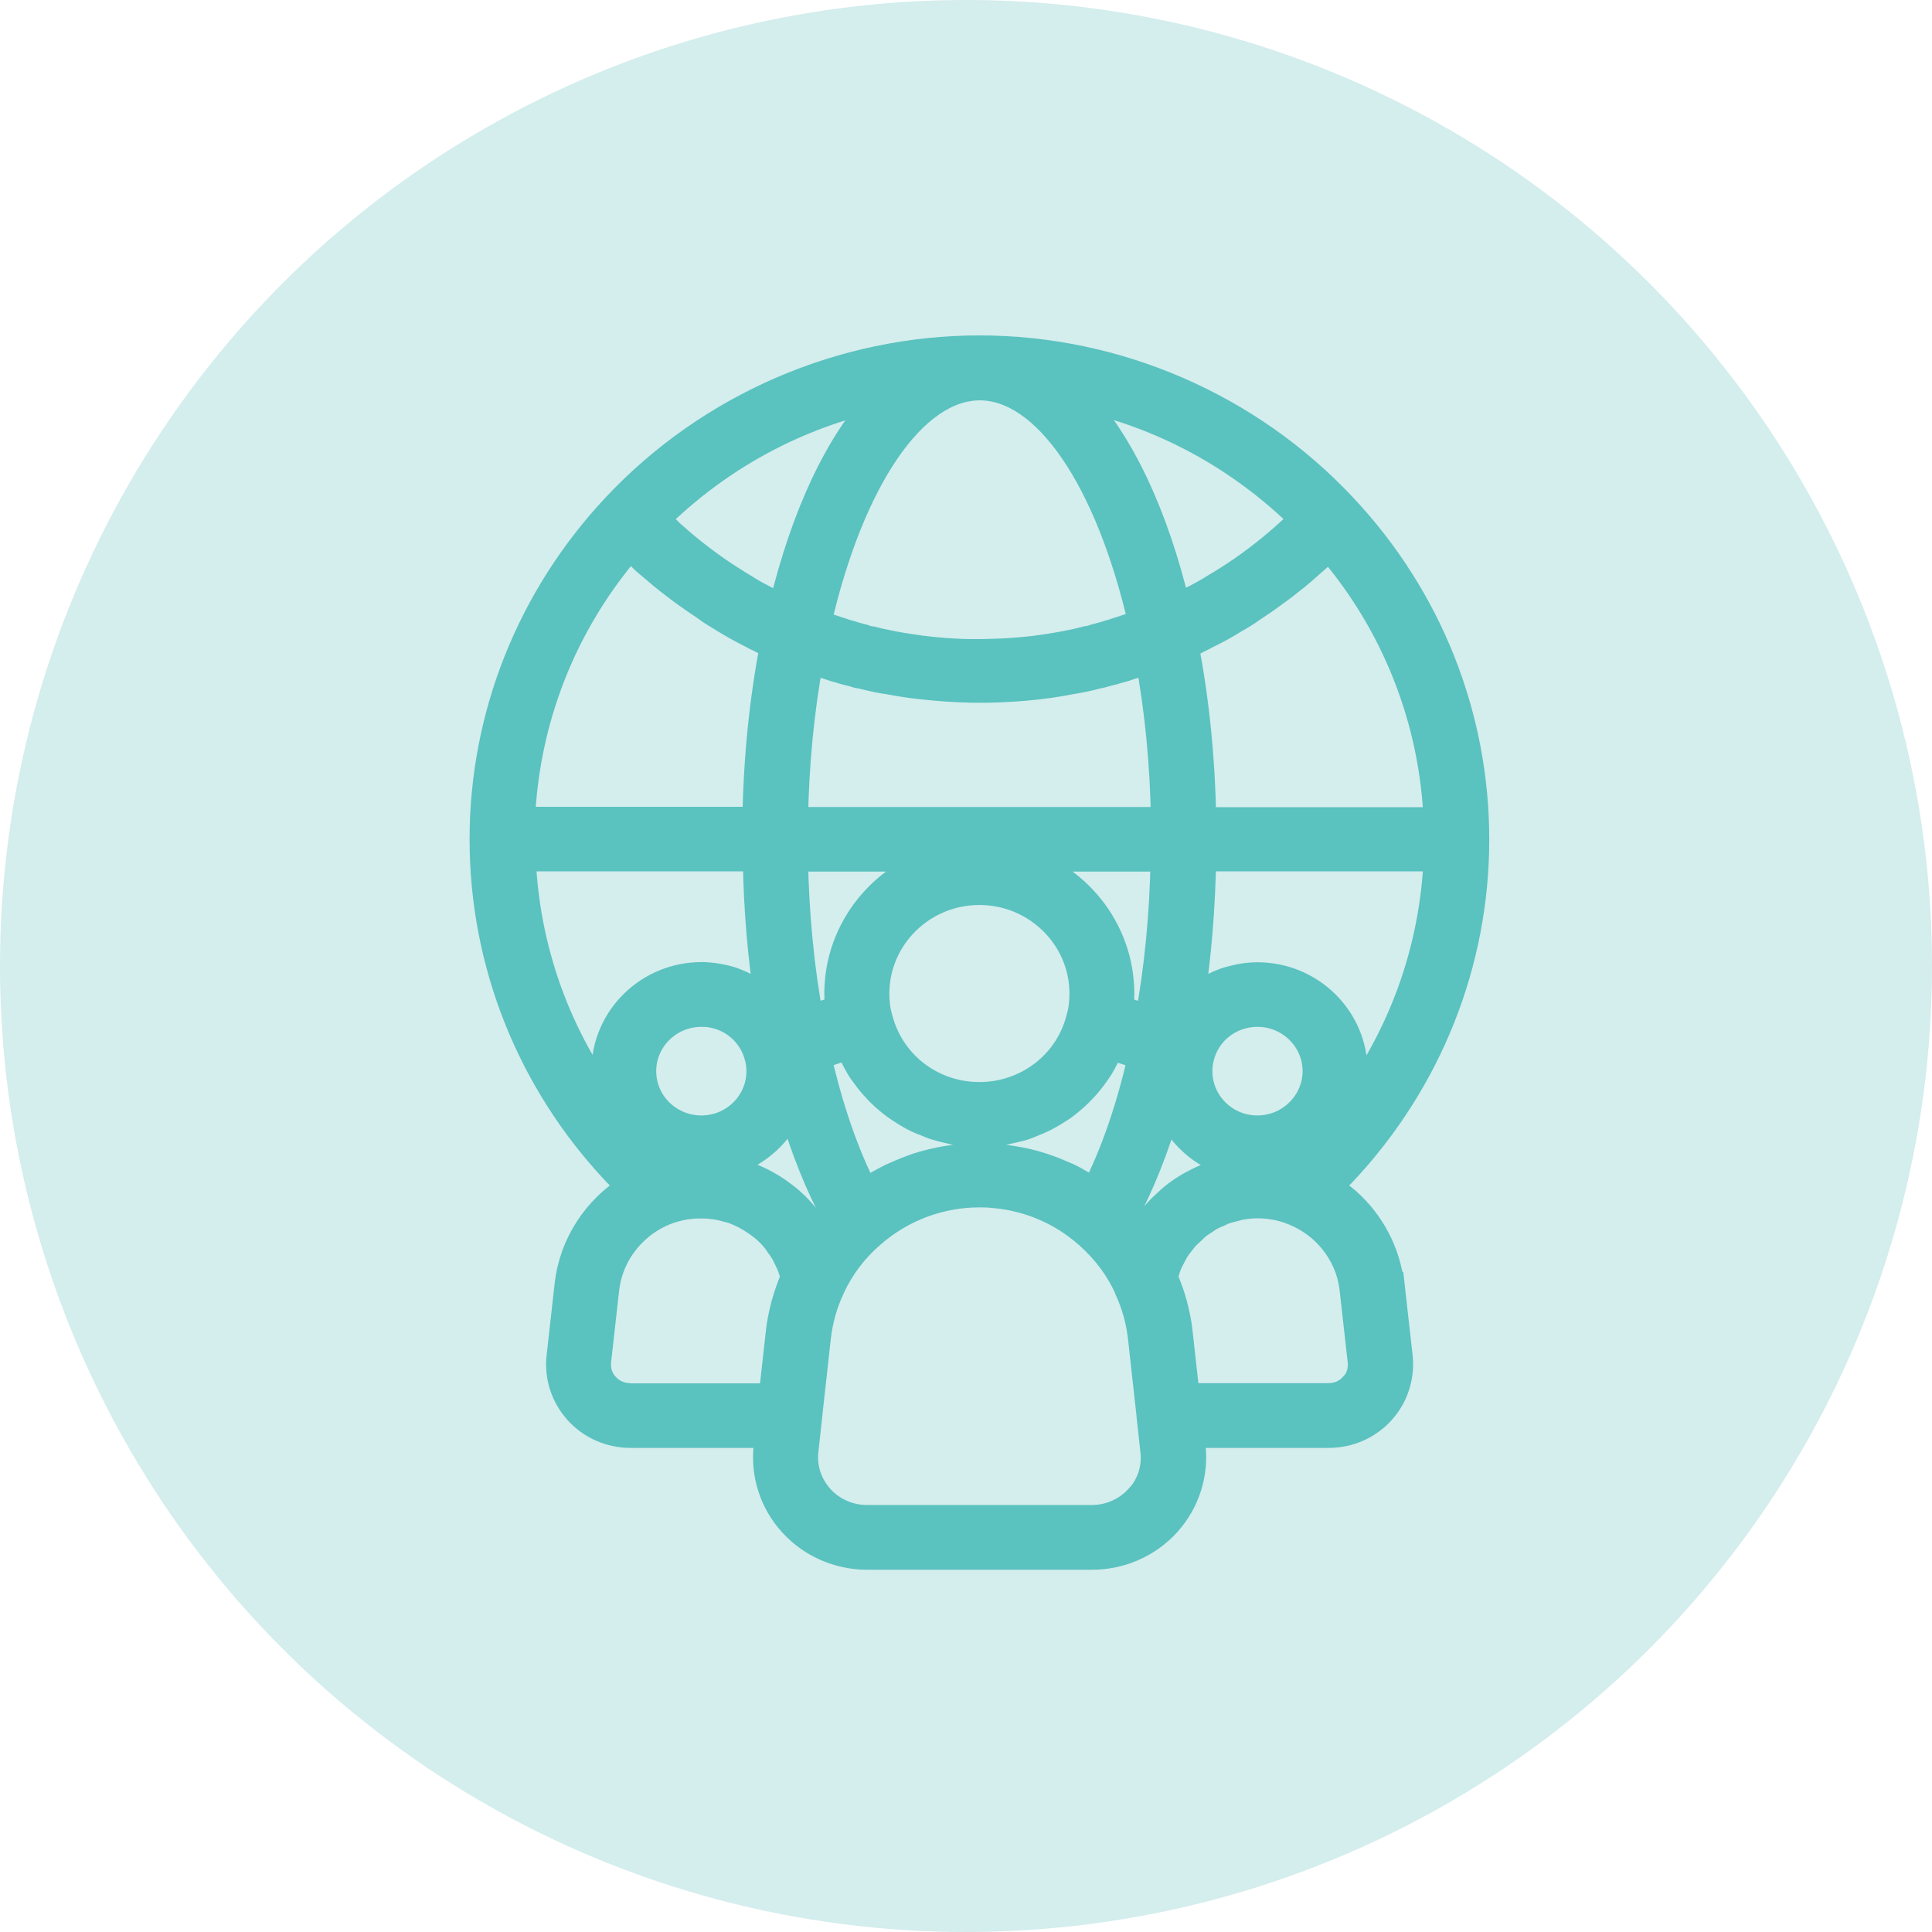
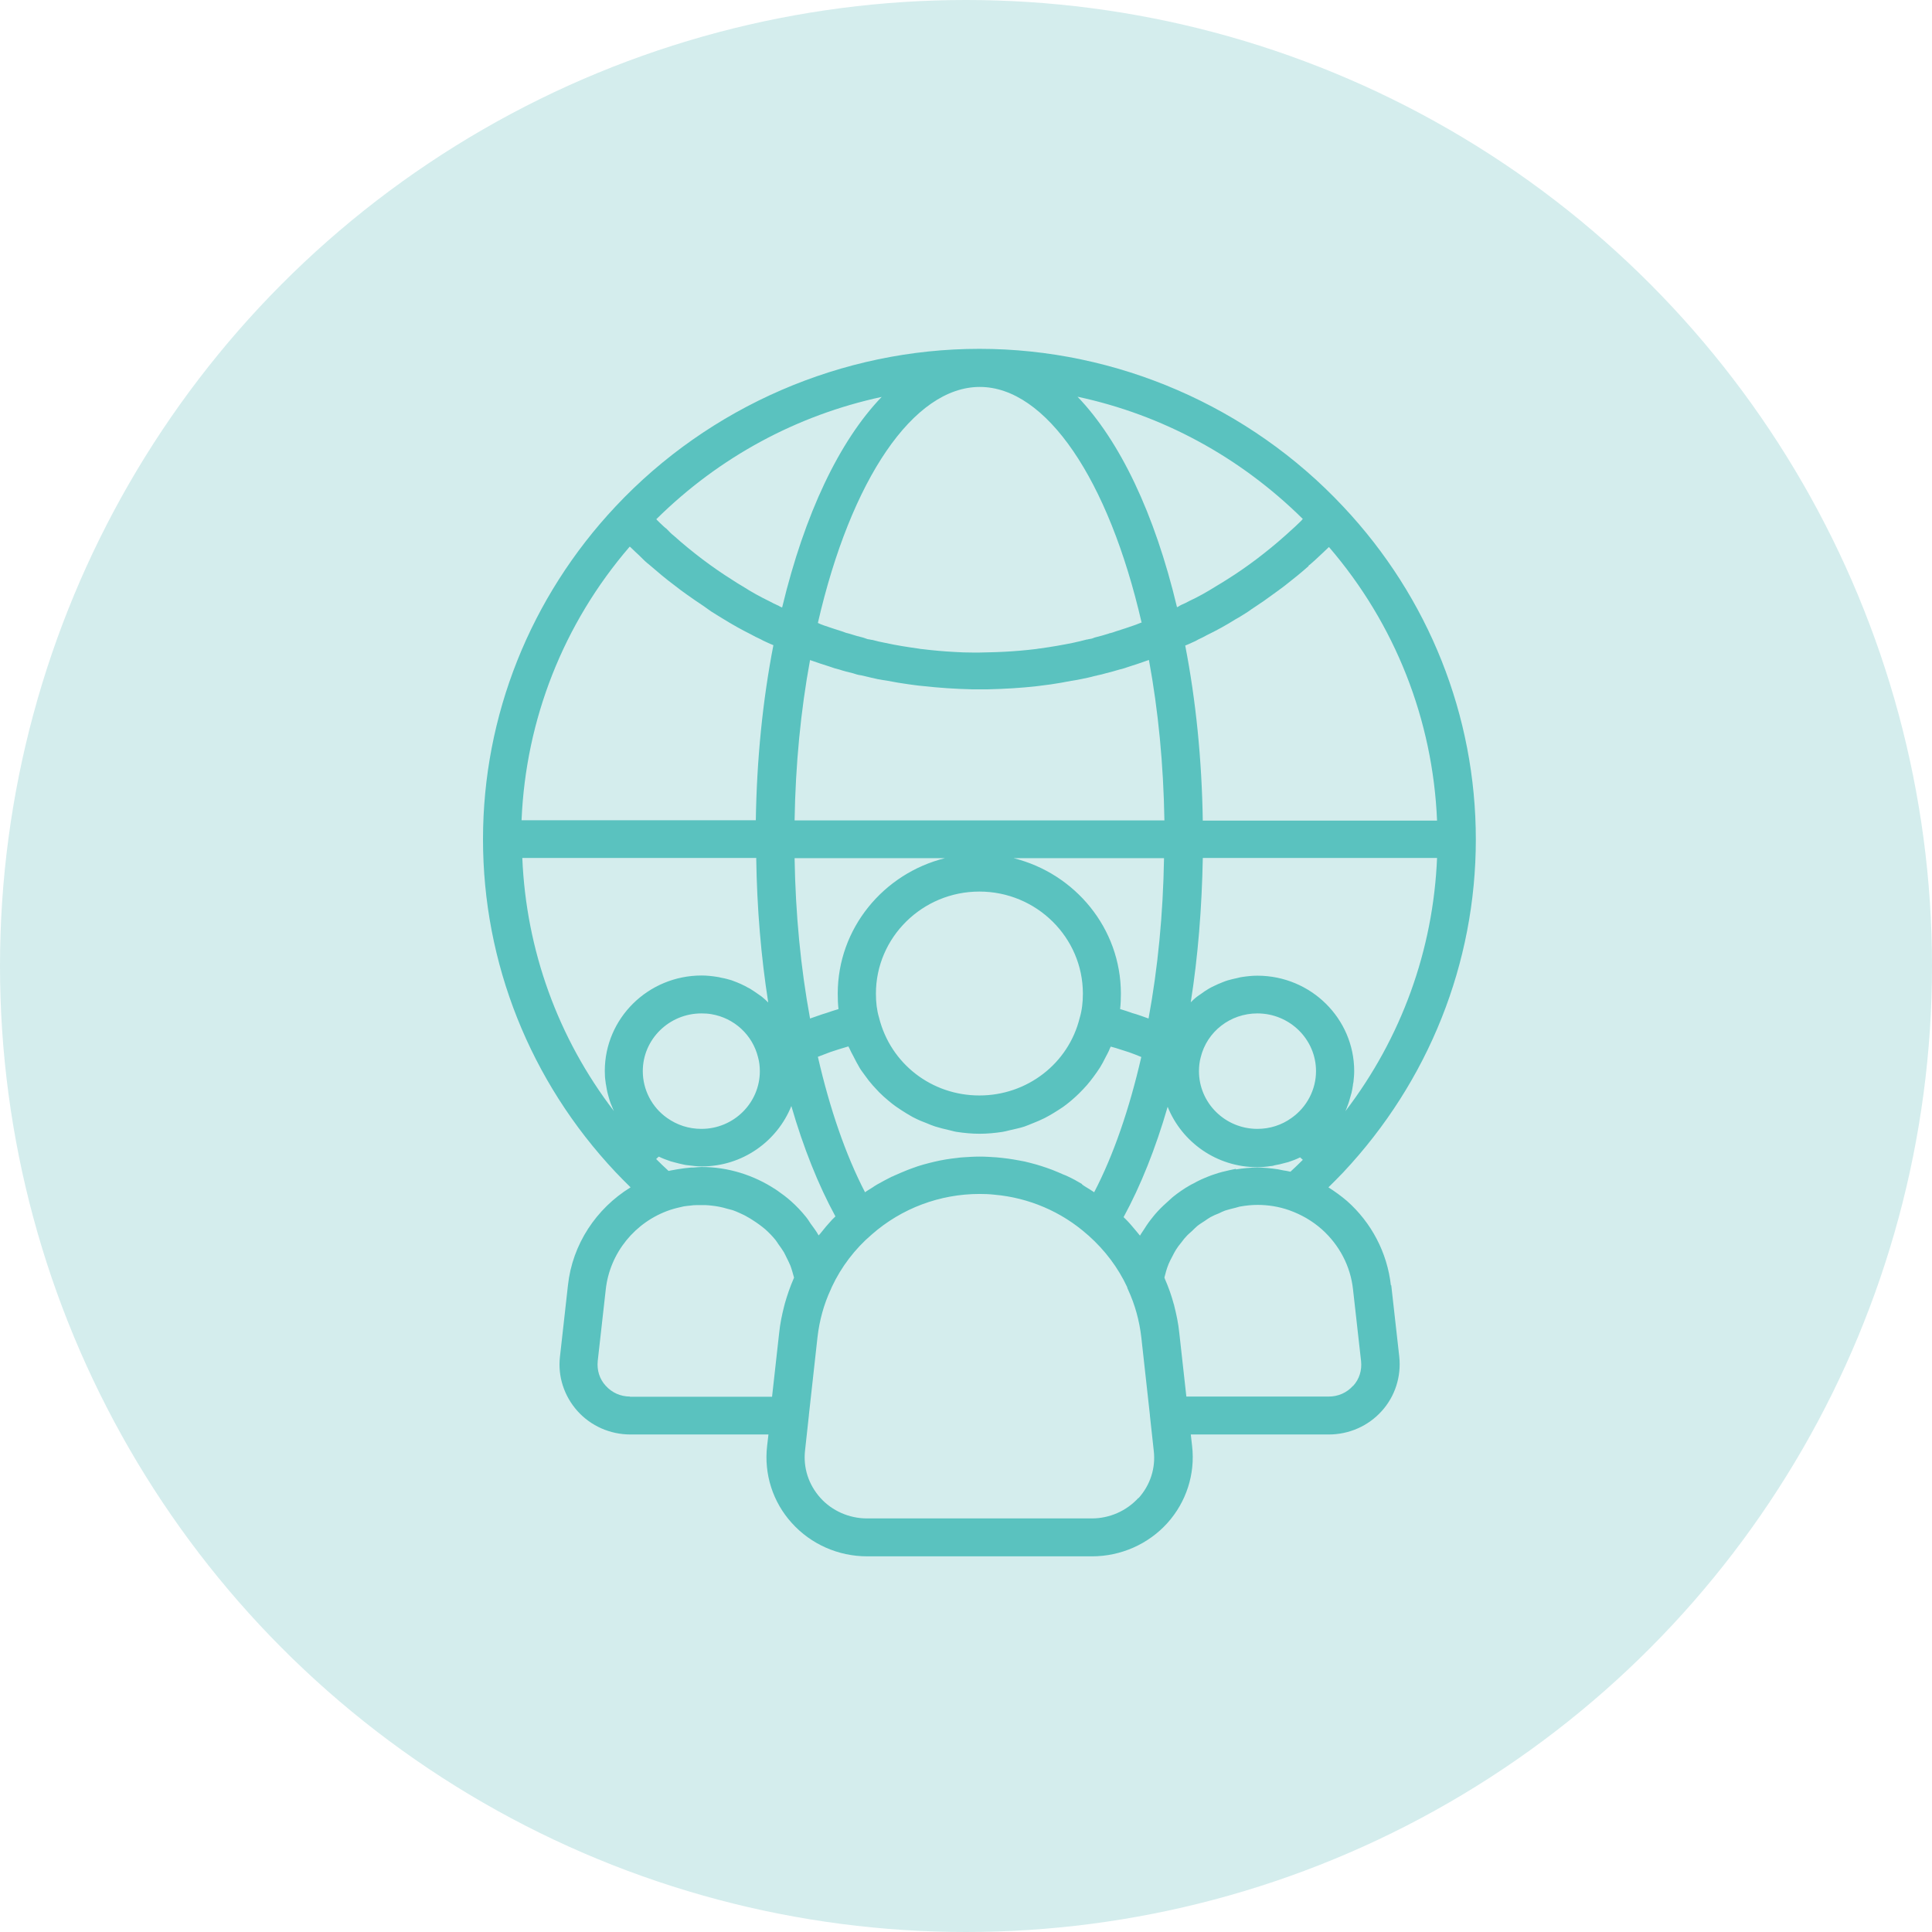
<svg xmlns="http://www.w3.org/2000/svg" width="72" height="72" viewBox="0 0 72 72" fill="none">
  <circle cx="36" cy="36" r="36" fill="#D4EDED" />
  <mask id="path-2-outside-1_223_248" maskUnits="userSpaceOnUse" x="17" y="12" width="39" height="47" fill="black">
-     <rect fill="white" x="17" y="12" width="39" height="47" />
-     <path d="M51.834 47.898C51.698 46.688 51.115 45.571 50.204 44.762C49.983 44.572 49.749 44.404 49.507 44.249C49.692 44.066 49.884 43.876 50.062 43.687C53.242 40.298 55 35.89 55 31.285C55 26.681 53.25 22.273 50.062 18.884C46.561 15.144 41.616 13 36.5 13C31.384 13 26.439 15.144 22.938 18.877C19.758 22.266 18 26.674 18 31.278C18 35.883 19.75 40.291 22.938 43.679C23.123 43.876 23.315 44.066 23.5 44.249C22.22 45.036 21.33 46.372 21.166 47.898L20.868 50.562C20.782 51.293 21.024 52.031 21.522 52.587C22.02 53.142 22.739 53.459 23.493 53.459H28.638L28.588 53.887C28.467 54.935 28.801 55.982 29.513 56.763C30.224 57.55 31.242 58 32.316 58H40.698C41.765 58 42.79 57.55 43.502 56.763C44.213 55.975 44.547 54.928 44.426 53.887L44.377 53.459H49.521C50.275 53.459 50.994 53.142 51.492 52.587C51.99 52.038 52.225 51.3 52.147 50.562L51.848 47.898L51.834 47.898ZM46.056 43.56C45.977 43.574 45.899 43.595 45.821 43.609C45.636 43.651 45.451 43.694 45.273 43.757C45.195 43.785 45.116 43.806 45.038 43.841C44.839 43.919 44.654 44.003 44.469 44.108C44.426 44.13 44.376 44.151 44.334 44.179C44.113 44.305 43.9 44.453 43.7 44.615C43.651 44.657 43.601 44.699 43.551 44.748C43.409 44.875 43.266 45.008 43.138 45.149C43.081 45.212 43.024 45.275 42.975 45.339C42.854 45.486 42.747 45.634 42.647 45.796C42.605 45.859 42.569 45.915 42.526 45.978C42.512 45.999 42.498 46.021 42.484 46.049C42.384 45.922 42.277 45.803 42.178 45.683C42.128 45.627 42.085 45.571 42.035 45.522C41.986 45.465 41.929 45.416 41.872 45.36C42.512 44.186 43.067 42.794 43.515 41.247C44.042 42.562 45.337 43.497 46.852 43.497C47.023 43.497 47.194 43.483 47.365 43.455C47.415 43.455 47.464 43.441 47.507 43.426C47.635 43.405 47.756 43.377 47.877 43.342C47.92 43.328 47.962 43.321 48.012 43.307C48.162 43.258 48.311 43.202 48.453 43.131C48.482 43.159 48.517 43.194 48.553 43.223C48.397 43.377 48.247 43.525 48.091 43.666C48.005 43.644 47.913 43.63 47.82 43.616C47.749 43.602 47.678 43.588 47.614 43.574C47.365 43.539 47.116 43.511 46.86 43.511C46.589 43.511 46.319 43.539 46.056 43.581L46.056 43.56ZM40.32 44.123C40.143 44.017 39.965 43.919 39.78 43.834C39.737 43.813 39.687 43.792 39.645 43.778C39.502 43.715 39.353 43.651 39.21 43.595C39.139 43.567 39.068 43.546 38.997 43.518C38.869 43.476 38.748 43.434 38.62 43.398C38.542 43.377 38.463 43.356 38.385 43.335C38.257 43.3 38.129 43.272 38.001 43.251C37.923 43.237 37.844 43.223 37.766 43.209C37.624 43.187 37.489 43.166 37.346 43.152C37.275 43.145 37.211 43.138 37.14 43.131C36.934 43.117 36.72 43.103 36.507 43.103C36.293 43.103 36.087 43.117 35.873 43.131C35.809 43.131 35.738 43.145 35.674 43.152C35.532 43.166 35.389 43.187 35.247 43.209C35.169 43.223 35.091 43.237 35.02 43.251C34.891 43.279 34.763 43.307 34.628 43.342C34.55 43.363 34.472 43.384 34.393 43.405C34.265 43.441 34.137 43.483 34.009 43.532C33.938 43.56 33.867 43.581 33.803 43.609C33.646 43.672 33.497 43.736 33.34 43.806C33.305 43.827 33.262 43.841 33.227 43.855C33.041 43.947 32.864 44.045 32.686 44.144C32.622 44.179 32.565 44.221 32.501 44.263C32.415 44.319 32.323 44.368 32.237 44.432C31.512 43.033 30.921 41.31 30.48 39.384C30.636 39.328 30.786 39.264 30.942 39.208C31.042 39.173 31.142 39.145 31.241 39.11C31.362 39.068 31.49 39.039 31.618 38.997C31.625 39.018 31.64 39.039 31.654 39.068C31.697 39.166 31.746 39.257 31.796 39.349C31.875 39.504 31.953 39.658 32.038 39.799C32.095 39.897 32.166 39.981 32.23 40.073C32.323 40.206 32.422 40.333 32.529 40.453L32.764 40.706C32.878 40.818 32.992 40.924 33.113 41.022C33.198 41.092 33.291 41.17 33.383 41.233C33.511 41.324 33.646 41.409 33.781 41.493C33.881 41.549 33.974 41.613 34.08 41.662C34.23 41.739 34.379 41.802 34.536 41.859C34.635 41.901 34.735 41.943 34.842 41.978C35.02 42.034 35.197 42.077 35.382 42.119C35.475 42.14 35.56 42.168 35.653 42.182C35.93 42.224 36.215 42.252 36.507 42.252C36.798 42.252 37.083 42.224 37.361 42.182C37.453 42.168 37.545 42.14 37.638 42.119C37.816 42.077 38.001 42.041 38.172 41.985C38.278 41.95 38.385 41.901 38.492 41.859C38.641 41.802 38.784 41.739 38.926 41.669C39.04 41.612 39.146 41.549 39.253 41.486C39.374 41.409 39.495 41.338 39.616 41.254C39.723 41.177 39.83 41.092 39.929 41.008C40.029 40.924 40.128 40.832 40.221 40.741C40.321 40.642 40.42 40.537 40.513 40.431C40.591 40.34 40.669 40.242 40.747 40.136C40.833 40.017 40.918 39.904 40.996 39.778C41.068 39.665 41.124 39.553 41.181 39.44C41.245 39.314 41.317 39.194 41.366 39.061C41.374 39.039 41.388 39.025 41.395 39.004C41.523 39.039 41.651 39.075 41.772 39.117C41.872 39.152 41.978 39.18 42.078 39.215C42.234 39.272 42.384 39.328 42.533 39.391C42.092 41.31 41.502 43.04 40.776 44.432C40.676 44.361 40.577 44.305 40.477 44.242C40.427 44.214 40.377 44.178 40.328 44.143L40.32 44.123ZM30.558 45.986C30.558 45.986 30.522 46.021 30.508 46.042C30.508 46.042 30.508 46.035 30.501 46.028C30.416 45.873 30.309 45.739 30.209 45.599C30.152 45.514 30.102 45.43 30.038 45.353C29.868 45.142 29.676 44.938 29.476 44.762C29.32 44.622 29.149 44.495 28.978 44.376L28.914 44.333C28.096 43.792 27.135 43.49 26.146 43.49C26.047 43.49 25.94 43.504 25.84 43.511H25.755C25.591 43.525 25.421 43.546 25.257 43.574C25.193 43.588 25.129 43.595 25.058 43.609C25.008 43.623 24.958 43.623 24.915 43.637C24.759 43.497 24.609 43.349 24.453 43.194C24.481 43.166 24.517 43.131 24.552 43.103C24.695 43.173 24.844 43.23 24.994 43.279C25.036 43.293 25.079 43.3 25.122 43.314C25.243 43.349 25.371 43.377 25.499 43.405C25.549 43.412 25.591 43.426 25.641 43.426C25.812 43.447 25.976 43.469 26.154 43.469C27.669 43.469 28.964 42.534 29.491 41.219C29.939 42.766 30.494 44.158 31.134 45.332L31.006 45.458C30.85 45.627 30.707 45.796 30.565 45.978L30.558 45.986ZM23.485 20.381C23.599 20.494 23.713 20.599 23.827 20.705L23.834 20.712C23.955 20.838 24.083 20.958 24.183 21.035C24.197 21.049 24.211 21.056 24.225 21.07C24.517 21.323 24.816 21.576 25.129 21.808C25.278 21.928 25.435 22.041 25.591 22.153C25.798 22.301 26.011 22.448 26.225 22.589C26.317 22.652 26.41 22.723 26.502 22.786C26.652 22.877 26.801 22.976 26.922 23.046C27.285 23.271 27.648 23.475 27.975 23.636C28.096 23.707 28.217 23.763 28.338 23.819C28.402 23.854 28.48 23.896 28.566 23.932C28.651 23.974 28.736 24.009 28.822 24.044C28.423 26.104 28.203 28.29 28.167 30.568H19.437C19.593 26.814 20.995 23.243 23.464 20.375L23.485 20.381ZM48.759 21.084C48.759 21.084 48.795 21.056 48.816 21.042C48.937 20.937 49.058 20.831 49.143 20.747C49.193 20.705 49.236 20.656 49.286 20.613C49.35 20.55 49.421 20.487 49.485 20.424C49.485 20.424 49.492 20.424 49.499 20.41C49.506 20.402 49.513 20.395 49.528 20.388C51.997 23.257 53.398 26.828 53.555 30.582H44.824C44.789 28.304 44.568 26.111 44.17 24.058C44.255 24.023 44.34 23.988 44.426 23.946C44.518 23.91 44.597 23.868 44.654 23.833C44.775 23.777 44.888 23.721 44.974 23.671C45.337 23.496 45.707 23.292 46.041 23.081C46.198 22.997 46.347 22.898 46.504 22.8C46.596 22.736 46.689 22.666 46.781 22.61C46.995 22.469 47.201 22.329 47.407 22.174C47.564 22.061 47.72 21.949 47.877 21.829C48.183 21.59 48.482 21.351 48.773 21.091L48.759 21.084ZM42.178 37.746C42.035 37.697 41.893 37.648 41.743 37.605C41.765 37.423 41.772 37.226 41.772 37.029C41.772 34.596 40.064 32.551 37.773 31.981H43.38C43.344 34.069 43.152 36.066 42.803 37.957C42.711 37.922 42.618 37.893 42.526 37.858C42.412 37.816 42.291 37.781 42.17 37.746L42.178 37.746ZM30.473 37.858C30.373 37.894 30.281 37.922 30.188 37.957C29.84 36.066 29.647 34.069 29.612 31.981H35.218C32.927 32.551 31.22 34.597 31.22 37.029C31.22 37.226 31.227 37.423 31.248 37.606C31.099 37.648 30.956 37.697 30.814 37.746C30.7 37.781 30.587 37.816 30.473 37.858ZM24.859 41.662C24.29 41.261 23.955 40.607 23.955 39.918C23.955 38.73 24.937 37.767 26.14 37.767C26.268 37.767 26.389 37.774 26.509 37.795C27.356 37.936 28.047 38.562 28.253 39.412C28.296 39.567 28.317 39.743 28.317 39.918C28.317 41.106 27.342 42.07 26.14 42.07C25.67 42.07 25.236 41.929 24.859 41.662ZM30.188 24.599C30.188 24.599 30.202 24.599 30.209 24.606C30.459 24.691 30.715 24.782 30.928 24.845C31.042 24.888 31.156 24.923 31.277 24.951C31.44 25.007 31.618 25.049 31.789 25.091C31.889 25.127 31.988 25.155 32.102 25.169C32.131 25.176 32.166 25.183 32.195 25.19C32.365 25.232 32.543 25.274 32.707 25.309C32.835 25.337 32.963 25.352 33.091 25.373C33.34 25.422 33.589 25.464 33.845 25.499C34.016 25.52 34.18 25.549 34.351 25.562C34.977 25.633 35.603 25.675 36.229 25.689H36.812C37.432 25.675 38.044 25.64 38.655 25.57C38.819 25.548 38.99 25.527 39.154 25.506C39.41 25.471 39.666 25.422 39.922 25.373C40.043 25.352 40.164 25.337 40.285 25.309C40.456 25.274 40.633 25.239 40.804 25.19C40.833 25.19 40.868 25.176 40.897 25.169C41.011 25.148 41.11 25.12 41.21 25.091C41.381 25.049 41.559 25 41.722 24.951C41.843 24.923 41.957 24.888 42.028 24.86C42.284 24.782 42.54 24.691 42.804 24.599H42.818C43.167 26.491 43.359 28.487 43.394 30.575H29.612C29.647 28.487 29.84 26.49 30.188 24.599ZM32.757 37.915C32.678 37.655 32.643 37.352 32.643 37.029C32.643 34.934 34.372 33.226 36.499 33.226C38.627 33.226 40.356 34.934 40.356 37.029C40.356 37.359 40.321 37.655 40.235 37.943C39.815 39.637 38.278 40.825 36.499 40.825C34.721 40.825 33.184 39.644 32.757 37.915ZM44.746 39.405C44.981 38.442 45.849 37.767 46.859 37.767C48.062 37.767 49.044 38.73 49.044 39.918C49.044 40.607 48.702 41.261 48.133 41.662C47.763 41.929 47.322 42.07 46.859 42.07C45.657 42.07 44.682 41.106 44.682 39.918C44.682 39.743 44.703 39.567 44.746 39.405ZM50.197 41.261C50.218 41.212 50.239 41.163 50.254 41.114C50.282 41.036 50.303 40.952 50.325 40.874L50.367 40.727C50.389 40.636 50.403 40.551 50.417 40.46C50.417 40.418 50.431 40.375 50.439 40.326C50.453 40.193 50.467 40.052 50.467 39.918C50.467 37.957 48.852 36.361 46.859 36.361C46.667 36.361 46.475 36.382 46.29 36.41C46.233 36.417 46.176 36.431 46.12 36.446C45.991 36.474 45.87 36.502 45.749 36.537C45.685 36.558 45.621 36.579 45.557 36.607C45.444 36.649 45.337 36.699 45.237 36.748C45.18 36.776 45.116 36.804 45.059 36.839C44.953 36.902 44.853 36.966 44.753 37.043C44.704 37.078 44.654 37.106 44.611 37.142C44.526 37.205 44.447 37.282 44.376 37.352C44.647 35.637 44.789 33.837 44.825 31.974H53.555C53.413 35.405 52.225 38.681 50.14 41.409C50.161 41.36 50.182 41.304 50.204 41.254L50.197 41.261ZM48.496 19.404L48.453 19.446C48.332 19.566 48.211 19.678 48.083 19.791C48.012 19.854 47.941 19.924 47.856 19.995C47.535 20.283 47.194 20.557 46.845 20.824C46.838 20.831 46.824 20.838 46.817 20.845C46.461 21.113 46.098 21.366 45.714 21.605C45.586 21.682 45.465 21.766 45.301 21.858C44.988 22.055 44.668 22.237 44.305 22.406C44.213 22.455 44.12 22.505 44.028 22.54C43.999 22.554 43.935 22.589 43.907 22.61C43.892 22.61 43.878 22.624 43.864 22.631C43.031 19.13 41.729 16.423 40.157 14.785C43.316 15.46 46.205 17.021 48.553 19.341C48.532 19.355 48.518 19.376 48.503 19.397L48.496 19.404ZM42.533 23.201L42.32 23.285C42.085 23.369 41.843 23.447 41.558 23.538C41.502 23.559 41.445 23.58 41.381 23.594C41.352 23.594 41.331 23.608 41.309 23.615C41.16 23.665 40.996 23.707 40.833 23.749C40.797 23.756 40.761 23.77 40.733 23.784C40.697 23.798 40.662 23.805 40.619 23.812C40.584 23.812 40.555 23.826 40.52 23.833H40.498C40.335 23.875 40.171 23.918 40 23.953C39.595 24.037 39.182 24.107 38.776 24.164C38.727 24.164 38.677 24.178 38.627 24.185C38.228 24.234 37.823 24.269 37.417 24.29C37.218 24.304 37.012 24.304 36.805 24.311C36.706 24.311 36.606 24.318 36.507 24.318H36.236C36.016 24.318 35.802 24.311 35.581 24.297C35.183 24.276 34.785 24.241 34.386 24.192C34.336 24.192 34.279 24.178 34.23 24.171C33.824 24.114 33.411 24.051 32.999 23.96C32.835 23.932 32.671 23.89 32.508 23.847H32.486C32.451 23.84 32.422 23.833 32.387 23.826C32.344 23.826 32.308 23.812 32.273 23.798C32.237 23.784 32.209 23.777 32.173 23.763C32.017 23.728 31.853 23.679 31.697 23.629C31.675 23.622 31.647 23.615 31.625 23.608C31.561 23.594 31.504 23.58 31.405 23.538C31.163 23.461 30.921 23.383 30.7 23.306C30.622 23.278 30.551 23.25 30.48 23.215C31.711 17.858 34.044 14.42 36.514 14.42C38.983 14.42 41.316 17.857 42.547 23.215L42.533 23.201ZM29.142 22.638C29.142 22.638 29.085 22.61 29.064 22.603C29.035 22.582 29.007 22.568 28.971 22.554C28.879 22.512 28.786 22.469 28.658 22.399C28.338 22.244 28.018 22.069 27.677 21.851C27.541 21.773 27.42 21.696 27.271 21.598C26.901 21.366 26.538 21.113 26.182 20.845C26.175 20.838 26.161 20.831 26.154 20.824C25.805 20.557 25.456 20.276 25.122 19.974C25.03 19.903 24.944 19.819 24.859 19.727C24.845 19.706 24.823 19.692 24.802 19.678C24.78 19.664 24.766 19.643 24.745 19.629C24.695 19.58 24.638 19.531 24.588 19.482L24.51 19.404C24.489 19.39 24.475 19.369 24.46 19.348C26.808 17.028 29.697 15.474 32.857 14.792C31.284 16.43 29.989 19.137 29.15 22.631L29.142 22.638ZM28.182 31.982C28.21 33.837 28.36 35.644 28.63 37.36C28.552 37.282 28.473 37.212 28.388 37.142C28.352 37.114 28.31 37.085 28.267 37.057C28.16 36.98 28.054 36.91 27.94 36.839C27.883 36.811 27.826 36.783 27.769 36.748C27.662 36.692 27.548 36.642 27.442 36.6C27.378 36.579 27.321 36.551 27.257 36.53C27.136 36.495 27.015 36.46 26.887 36.439C26.83 36.425 26.773 36.41 26.716 36.404C26.531 36.375 26.339 36.354 26.147 36.354C24.154 36.354 22.539 37.95 22.539 39.911C22.539 40.052 22.546 40.186 22.568 40.319C22.568 40.361 22.582 40.411 22.589 40.453C22.603 40.544 22.617 40.629 22.639 40.72C22.653 40.769 22.667 40.825 22.681 40.875C22.703 40.952 22.724 41.029 22.753 41.107C22.774 41.163 22.795 41.212 22.817 41.261C22.838 41.31 22.852 41.36 22.881 41.409C20.789 38.681 19.608 35.405 19.465 31.974H28.196L28.182 31.982ZM23.486 52.046C23.13 52.046 22.81 51.905 22.575 51.645C22.34 51.392 22.241 51.062 22.276 50.717L22.575 48.053C22.724 46.696 23.664 45.536 24.966 45.093C25.137 45.037 25.307 44.995 25.478 44.959C25.556 44.945 25.634 44.938 25.706 44.931C25.798 44.917 25.891 44.91 25.983 44.91H26.275C26.36 44.91 26.446 44.924 26.531 44.931C26.723 44.952 26.908 44.988 27.093 45.044C27.164 45.065 27.235 45.079 27.307 45.1C27.399 45.135 27.492 45.17 27.577 45.212C27.67 45.255 27.769 45.297 27.855 45.353C27.926 45.388 27.99 45.431 28.054 45.473C28.21 45.571 28.367 45.684 28.516 45.81C28.659 45.937 28.787 46.07 28.901 46.211C28.943 46.26 28.972 46.316 29.007 46.365C29.078 46.464 29.15 46.562 29.214 46.668C29.249 46.731 29.278 46.794 29.313 46.865C29.363 46.963 29.413 47.069 29.456 47.167C29.484 47.237 29.505 47.315 29.527 47.385C29.548 47.462 29.569 47.532 29.591 47.61C29.591 47.624 29.584 47.638 29.576 47.652C29.441 47.961 29.334 48.278 29.242 48.601C29.242 48.622 29.235 48.636 29.228 48.657C29.142 48.995 29.071 49.332 29.036 49.684L28.772 52.053H23.471L23.486 52.046ZM42.427 55.821C41.986 56.306 41.352 56.587 40.691 56.587H32.309C31.647 56.587 31.007 56.306 30.573 55.821C30.132 55.329 29.925 54.696 30.004 54.035L30.146 52.735V52.721L30.466 49.831C30.537 49.213 30.701 48.608 30.964 48.046C30.978 48.011 30.986 47.996 31 47.961C31.348 47.216 31.861 46.541 32.487 46.007C33.597 45.03 35.027 44.495 36.507 44.495C36.692 44.495 36.877 44.502 37.062 44.523C38.343 44.636 39.56 45.156 40.52 46.007C40.534 46.021 40.549 46.035 40.57 46.049C41.182 46.597 41.666 47.237 42.007 47.968V47.975C42.014 48.004 42.022 48.025 42.036 48.053C42.299 48.622 42.463 49.22 42.534 49.845L42.854 52.735V52.756L42.996 54.056C43.075 54.71 42.868 55.343 42.427 55.835L42.427 55.821ZM50.424 51.645C50.19 51.905 49.869 52.046 49.514 52.046H44.212L43.949 49.677C43.914 49.325 43.843 48.988 43.757 48.65C43.757 48.636 43.75 48.615 43.743 48.601C43.657 48.278 43.544 47.961 43.408 47.652C43.408 47.638 43.401 47.624 43.394 47.61C43.416 47.532 43.437 47.448 43.458 47.371C43.487 47.279 43.515 47.188 43.551 47.104C43.593 47.005 43.643 46.907 43.693 46.816C43.736 46.731 43.779 46.647 43.828 46.569C43.885 46.478 43.949 46.394 44.02 46.309C44.077 46.239 44.127 46.162 44.191 46.098C44.262 46.014 44.348 45.944 44.426 45.873C44.49 45.81 44.554 45.747 44.618 45.691C44.703 45.62 44.803 45.564 44.896 45.501C44.967 45.452 45.038 45.402 45.109 45.36C45.216 45.304 45.322 45.255 45.436 45.213C45.508 45.177 45.579 45.142 45.657 45.114C45.785 45.072 45.913 45.044 46.048 45.009C46.112 44.995 46.176 44.967 46.248 44.959C46.447 44.924 46.66 44.903 46.867 44.903C47.265 44.903 47.663 44.967 48.041 45.1C48.496 45.262 48.909 45.501 49.257 45.81C49.912 46.394 50.332 47.188 50.424 48.06L50.723 50.724C50.759 51.069 50.659 51.399 50.424 51.652L50.424 51.645Z" />
-   </mask>
-   <path d="M51.834 47.898C51.698 46.688 51.115 45.571 50.204 44.762C49.983 44.572 49.749 44.404 49.507 44.249C49.692 44.066 49.884 43.876 50.062 43.687C53.242 40.298 55 35.89 55 31.285C55 26.681 53.25 22.273 50.062 18.884C46.561 15.144 41.616 13 36.5 13C31.384 13 26.439 15.144 22.938 18.877C19.758 22.266 18 26.674 18 31.278C18 35.883 19.75 40.291 22.938 43.679C23.123 43.876 23.315 44.066 23.5 44.249C22.22 45.036 21.33 46.372 21.166 47.898L20.868 50.562C20.782 51.293 21.024 52.031 21.522 52.587C22.02 53.142 22.739 53.459 23.493 53.459H28.638L28.588 53.887C28.467 54.935 28.801 55.982 29.513 56.763C30.224 57.55 31.242 58 32.316 58H40.698C41.765 58 42.79 57.55 43.502 56.763C44.213 55.975 44.547 54.928 44.426 53.887L44.377 53.459H49.521C50.275 53.459 50.994 53.142 51.492 52.587C51.99 52.038 52.225 51.3 52.147 50.562L51.848 47.898L51.834 47.898ZM46.056 43.56C45.977 43.574 45.899 43.595 45.821 43.609C45.636 43.651 45.451 43.694 45.273 43.757C45.195 43.785 45.116 43.806 45.038 43.841C44.839 43.919 44.654 44.003 44.469 44.108C44.426 44.13 44.376 44.151 44.334 44.179C44.113 44.305 43.9 44.453 43.7 44.615C43.651 44.657 43.601 44.699 43.551 44.748C43.409 44.875 43.266 45.008 43.138 45.149C43.081 45.212 43.024 45.275 42.975 45.339C42.854 45.486 42.747 45.634 42.647 45.796C42.605 45.859 42.569 45.915 42.526 45.978C42.512 45.999 42.498 46.021 42.484 46.049C42.384 45.922 42.277 45.803 42.178 45.683C42.128 45.627 42.085 45.571 42.035 45.522C41.986 45.465 41.929 45.416 41.872 45.36C42.512 44.186 43.067 42.794 43.515 41.247C44.042 42.562 45.337 43.497 46.852 43.497C47.023 43.497 47.194 43.483 47.365 43.455C47.415 43.455 47.464 43.441 47.507 43.426C47.635 43.405 47.756 43.377 47.877 43.342C47.92 43.328 47.962 43.321 48.012 43.307C48.162 43.258 48.311 43.202 48.453 43.131C48.482 43.159 48.517 43.194 48.553 43.223C48.397 43.377 48.247 43.525 48.091 43.666C48.005 43.644 47.913 43.63 47.82 43.616C47.749 43.602 47.678 43.588 47.614 43.574C47.365 43.539 47.116 43.511 46.86 43.511C46.589 43.511 46.319 43.539 46.056 43.581L46.056 43.56ZM40.32 44.123C40.143 44.017 39.965 43.919 39.78 43.834C39.737 43.813 39.687 43.792 39.645 43.778C39.502 43.715 39.353 43.651 39.21 43.595C39.139 43.567 39.068 43.546 38.997 43.518C38.869 43.476 38.748 43.434 38.62 43.398C38.542 43.377 38.463 43.356 38.385 43.335C38.257 43.3 38.129 43.272 38.001 43.251C37.923 43.237 37.844 43.223 37.766 43.209C37.624 43.187 37.489 43.166 37.346 43.152C37.275 43.145 37.211 43.138 37.14 43.131C36.934 43.117 36.72 43.103 36.507 43.103C36.293 43.103 36.087 43.117 35.873 43.131C35.809 43.131 35.738 43.145 35.674 43.152C35.532 43.166 35.389 43.187 35.247 43.209C35.169 43.223 35.091 43.237 35.02 43.251C34.891 43.279 34.763 43.307 34.628 43.342C34.55 43.363 34.472 43.384 34.393 43.405C34.265 43.441 34.137 43.483 34.009 43.532C33.938 43.56 33.867 43.581 33.803 43.609C33.646 43.672 33.497 43.736 33.34 43.806C33.305 43.827 33.262 43.841 33.227 43.855C33.041 43.947 32.864 44.045 32.686 44.144C32.622 44.179 32.565 44.221 32.501 44.263C32.415 44.319 32.323 44.368 32.237 44.432C31.512 43.033 30.921 41.31 30.48 39.384C30.636 39.328 30.786 39.264 30.942 39.208C31.042 39.173 31.142 39.145 31.241 39.11C31.362 39.068 31.49 39.039 31.618 38.997C31.625 39.018 31.64 39.039 31.654 39.068C31.697 39.166 31.746 39.257 31.796 39.349C31.875 39.504 31.953 39.658 32.038 39.799C32.095 39.897 32.166 39.981 32.23 40.073C32.323 40.206 32.422 40.333 32.529 40.453L32.764 40.706C32.878 40.818 32.992 40.924 33.113 41.022C33.198 41.092 33.291 41.17 33.383 41.233C33.511 41.324 33.646 41.409 33.781 41.493C33.881 41.549 33.974 41.613 34.08 41.662C34.23 41.739 34.379 41.802 34.536 41.859C34.635 41.901 34.735 41.943 34.842 41.978C35.02 42.034 35.197 42.077 35.382 42.119C35.475 42.14 35.56 42.168 35.653 42.182C35.93 42.224 36.215 42.252 36.507 42.252C36.798 42.252 37.083 42.224 37.361 42.182C37.453 42.168 37.545 42.14 37.638 42.119C37.816 42.077 38.001 42.041 38.172 41.985C38.278 41.95 38.385 41.901 38.492 41.859C38.641 41.802 38.784 41.739 38.926 41.669C39.04 41.612 39.146 41.549 39.253 41.486C39.374 41.409 39.495 41.338 39.616 41.254C39.723 41.177 39.83 41.092 39.929 41.008C40.029 40.924 40.128 40.832 40.221 40.741C40.321 40.642 40.42 40.537 40.513 40.431C40.591 40.34 40.669 40.242 40.747 40.136C40.833 40.017 40.918 39.904 40.996 39.778C41.068 39.665 41.124 39.553 41.181 39.44C41.245 39.314 41.317 39.194 41.366 39.061C41.374 39.039 41.388 39.025 41.395 39.004C41.523 39.039 41.651 39.075 41.772 39.117C41.872 39.152 41.978 39.18 42.078 39.215C42.234 39.272 42.384 39.328 42.533 39.391C42.092 41.31 41.502 43.04 40.776 44.432C40.676 44.361 40.577 44.305 40.477 44.242C40.427 44.214 40.377 44.178 40.328 44.143L40.32 44.123ZM30.558 45.986C30.558 45.986 30.522 46.021 30.508 46.042C30.508 46.042 30.508 46.035 30.501 46.028C30.416 45.873 30.309 45.739 30.209 45.599C30.152 45.514 30.102 45.43 30.038 45.353C29.868 45.142 29.676 44.938 29.476 44.762C29.32 44.622 29.149 44.495 28.978 44.376L28.914 44.333C28.096 43.792 27.135 43.49 26.146 43.49C26.047 43.49 25.94 43.504 25.84 43.511H25.755C25.591 43.525 25.421 43.546 25.257 43.574C25.193 43.588 25.129 43.595 25.058 43.609C25.008 43.623 24.958 43.623 24.915 43.637C24.759 43.497 24.609 43.349 24.453 43.194C24.481 43.166 24.517 43.131 24.552 43.103C24.695 43.173 24.844 43.23 24.994 43.279C25.036 43.293 25.079 43.3 25.122 43.314C25.243 43.349 25.371 43.377 25.499 43.405C25.549 43.412 25.591 43.426 25.641 43.426C25.812 43.447 25.976 43.469 26.154 43.469C27.669 43.469 28.964 42.534 29.491 41.219C29.939 42.766 30.494 44.158 31.134 45.332L31.006 45.458C30.85 45.627 30.707 45.796 30.565 45.978L30.558 45.986ZM23.485 20.381C23.599 20.494 23.713 20.599 23.827 20.705L23.834 20.712C23.955 20.838 24.083 20.958 24.183 21.035C24.197 21.049 24.211 21.056 24.225 21.07C24.517 21.323 24.816 21.576 25.129 21.808C25.278 21.928 25.435 22.041 25.591 22.153C25.798 22.301 26.011 22.448 26.225 22.589C26.317 22.652 26.41 22.723 26.502 22.786C26.652 22.877 26.801 22.976 26.922 23.046C27.285 23.271 27.648 23.475 27.975 23.636C28.096 23.707 28.217 23.763 28.338 23.819C28.402 23.854 28.48 23.896 28.566 23.932C28.651 23.974 28.736 24.009 28.822 24.044C28.423 26.104 28.203 28.29 28.167 30.568H19.437C19.593 26.814 20.995 23.243 23.464 20.375L23.485 20.381ZM48.759 21.084C48.759 21.084 48.795 21.056 48.816 21.042C48.937 20.937 49.058 20.831 49.143 20.747C49.193 20.705 49.236 20.656 49.286 20.613C49.35 20.55 49.421 20.487 49.485 20.424C49.485 20.424 49.492 20.424 49.499 20.41C49.506 20.402 49.513 20.395 49.528 20.388C51.997 23.257 53.398 26.828 53.555 30.582H44.824C44.789 28.304 44.568 26.111 44.17 24.058C44.255 24.023 44.34 23.988 44.426 23.946C44.518 23.91 44.597 23.868 44.654 23.833C44.775 23.777 44.888 23.721 44.974 23.671C45.337 23.496 45.707 23.292 46.041 23.081C46.198 22.997 46.347 22.898 46.504 22.8C46.596 22.736 46.689 22.666 46.781 22.61C46.995 22.469 47.201 22.329 47.407 22.174C47.564 22.061 47.72 21.949 47.877 21.829C48.183 21.59 48.482 21.351 48.773 21.091L48.759 21.084ZM42.178 37.746C42.035 37.697 41.893 37.648 41.743 37.605C41.765 37.423 41.772 37.226 41.772 37.029C41.772 34.596 40.064 32.551 37.773 31.981H43.38C43.344 34.069 43.152 36.066 42.803 37.957C42.711 37.922 42.618 37.893 42.526 37.858C42.412 37.816 42.291 37.781 42.17 37.746L42.178 37.746ZM30.473 37.858C30.373 37.894 30.281 37.922 30.188 37.957C29.84 36.066 29.647 34.069 29.612 31.981H35.218C32.927 32.551 31.22 34.597 31.22 37.029C31.22 37.226 31.227 37.423 31.248 37.606C31.099 37.648 30.956 37.697 30.814 37.746C30.7 37.781 30.587 37.816 30.473 37.858ZM24.859 41.662C24.29 41.261 23.955 40.607 23.955 39.918C23.955 38.73 24.937 37.767 26.14 37.767C26.268 37.767 26.389 37.774 26.509 37.795C27.356 37.936 28.047 38.562 28.253 39.412C28.296 39.567 28.317 39.743 28.317 39.918C28.317 41.106 27.342 42.07 26.14 42.07C25.67 42.07 25.236 41.929 24.859 41.662ZM30.188 24.599C30.188 24.599 30.202 24.599 30.209 24.606C30.459 24.691 30.715 24.782 30.928 24.845C31.042 24.888 31.156 24.923 31.277 24.951C31.44 25.007 31.618 25.049 31.789 25.091C31.889 25.127 31.988 25.155 32.102 25.169C32.131 25.176 32.166 25.183 32.195 25.19C32.365 25.232 32.543 25.274 32.707 25.309C32.835 25.337 32.963 25.352 33.091 25.373C33.34 25.422 33.589 25.464 33.845 25.499C34.016 25.52 34.18 25.549 34.351 25.562C34.977 25.633 35.603 25.675 36.229 25.689H36.812C37.432 25.675 38.044 25.64 38.655 25.57C38.819 25.548 38.99 25.527 39.154 25.506C39.41 25.471 39.666 25.422 39.922 25.373C40.043 25.352 40.164 25.337 40.285 25.309C40.456 25.274 40.633 25.239 40.804 25.19C40.833 25.19 40.868 25.176 40.897 25.169C41.011 25.148 41.11 25.12 41.21 25.091C41.381 25.049 41.559 25 41.722 24.951C41.843 24.923 41.957 24.888 42.028 24.86C42.284 24.782 42.54 24.691 42.804 24.599H42.818C43.167 26.491 43.359 28.487 43.394 30.575H29.612C29.647 28.487 29.84 26.49 30.188 24.599ZM32.757 37.915C32.678 37.655 32.643 37.352 32.643 37.029C32.643 34.934 34.372 33.226 36.499 33.226C38.627 33.226 40.356 34.934 40.356 37.029C40.356 37.359 40.321 37.655 40.235 37.943C39.815 39.637 38.278 40.825 36.499 40.825C34.721 40.825 33.184 39.644 32.757 37.915ZM44.746 39.405C44.981 38.442 45.849 37.767 46.859 37.767C48.062 37.767 49.044 38.73 49.044 39.918C49.044 40.607 48.702 41.261 48.133 41.662C47.763 41.929 47.322 42.07 46.859 42.07C45.657 42.07 44.682 41.106 44.682 39.918C44.682 39.743 44.703 39.567 44.746 39.405ZM50.197 41.261C50.218 41.212 50.239 41.163 50.254 41.114C50.282 41.036 50.303 40.952 50.325 40.874L50.367 40.727C50.389 40.636 50.403 40.551 50.417 40.46C50.417 40.418 50.431 40.375 50.439 40.326C50.453 40.193 50.467 40.052 50.467 39.918C50.467 37.957 48.852 36.361 46.859 36.361C46.667 36.361 46.475 36.382 46.29 36.41C46.233 36.417 46.176 36.431 46.12 36.446C45.991 36.474 45.87 36.502 45.749 36.537C45.685 36.558 45.621 36.579 45.557 36.607C45.444 36.649 45.337 36.699 45.237 36.748C45.18 36.776 45.116 36.804 45.059 36.839C44.953 36.902 44.853 36.966 44.753 37.043C44.704 37.078 44.654 37.106 44.611 37.142C44.526 37.205 44.447 37.282 44.376 37.352C44.647 35.637 44.789 33.837 44.825 31.974H53.555C53.413 35.405 52.225 38.681 50.14 41.409C50.161 41.36 50.182 41.304 50.204 41.254L50.197 41.261ZM48.496 19.404L48.453 19.446C48.332 19.566 48.211 19.678 48.083 19.791C48.012 19.854 47.941 19.924 47.856 19.995C47.535 20.283 47.194 20.557 46.845 20.824C46.838 20.831 46.824 20.838 46.817 20.845C46.461 21.113 46.098 21.366 45.714 21.605C45.586 21.682 45.465 21.766 45.301 21.858C44.988 22.055 44.668 22.237 44.305 22.406C44.213 22.455 44.12 22.505 44.028 22.54C43.999 22.554 43.935 22.589 43.907 22.61C43.892 22.61 43.878 22.624 43.864 22.631C43.031 19.13 41.729 16.423 40.157 14.785C43.316 15.46 46.205 17.021 48.553 19.341C48.532 19.355 48.518 19.376 48.503 19.397L48.496 19.404ZM42.533 23.201L42.32 23.285C42.085 23.369 41.843 23.447 41.558 23.538C41.502 23.559 41.445 23.58 41.381 23.594C41.352 23.594 41.331 23.608 41.309 23.615C41.16 23.665 40.996 23.707 40.833 23.749C40.797 23.756 40.761 23.77 40.733 23.784C40.697 23.798 40.662 23.805 40.619 23.812C40.584 23.812 40.555 23.826 40.52 23.833H40.498C40.335 23.875 40.171 23.918 40 23.953C39.595 24.037 39.182 24.107 38.776 24.164C38.727 24.164 38.677 24.178 38.627 24.185C38.228 24.234 37.823 24.269 37.417 24.29C37.218 24.304 37.012 24.304 36.805 24.311C36.706 24.311 36.606 24.318 36.507 24.318H36.236C36.016 24.318 35.802 24.311 35.581 24.297C35.183 24.276 34.785 24.241 34.386 24.192C34.336 24.192 34.279 24.178 34.23 24.171C33.824 24.114 33.411 24.051 32.999 23.96C32.835 23.932 32.671 23.89 32.508 23.847H32.486C32.451 23.84 32.422 23.833 32.387 23.826C32.344 23.826 32.308 23.812 32.273 23.798C32.237 23.784 32.209 23.777 32.173 23.763C32.017 23.728 31.853 23.679 31.697 23.629C31.675 23.622 31.647 23.615 31.625 23.608C31.561 23.594 31.504 23.58 31.405 23.538C31.163 23.461 30.921 23.383 30.7 23.306C30.622 23.278 30.551 23.25 30.48 23.215C31.711 17.858 34.044 14.42 36.514 14.42C38.983 14.42 41.316 17.857 42.547 23.215L42.533 23.201ZM29.142 22.638C29.142 22.638 29.085 22.61 29.064 22.603C29.035 22.582 29.007 22.568 28.971 22.554C28.879 22.512 28.786 22.469 28.658 22.399C28.338 22.244 28.018 22.069 27.677 21.851C27.541 21.773 27.42 21.696 27.271 21.598C26.901 21.366 26.538 21.113 26.182 20.845C26.175 20.838 26.161 20.831 26.154 20.824C25.805 20.557 25.456 20.276 25.122 19.974C25.03 19.903 24.944 19.819 24.859 19.727C24.845 19.706 24.823 19.692 24.802 19.678C24.78 19.664 24.766 19.643 24.745 19.629C24.695 19.58 24.638 19.531 24.588 19.482L24.51 19.404C24.489 19.39 24.475 19.369 24.46 19.348C26.808 17.028 29.697 15.474 32.857 14.792C31.284 16.43 29.989 19.137 29.15 22.631L29.142 22.638ZM28.182 31.982C28.21 33.837 28.36 35.644 28.63 37.36C28.552 37.282 28.473 37.212 28.388 37.142C28.352 37.114 28.31 37.085 28.267 37.057C28.16 36.98 28.054 36.91 27.94 36.839C27.883 36.811 27.826 36.783 27.769 36.748C27.662 36.692 27.548 36.642 27.442 36.6C27.378 36.579 27.321 36.551 27.257 36.53C27.136 36.495 27.015 36.46 26.887 36.439C26.83 36.425 26.773 36.41 26.716 36.404C26.531 36.375 26.339 36.354 26.147 36.354C24.154 36.354 22.539 37.95 22.539 39.911C22.539 40.052 22.546 40.186 22.568 40.319C22.568 40.361 22.582 40.411 22.589 40.453C22.603 40.544 22.617 40.629 22.639 40.72C22.653 40.769 22.667 40.825 22.681 40.875C22.703 40.952 22.724 41.029 22.753 41.107C22.774 41.163 22.795 41.212 22.817 41.261C22.838 41.31 22.852 41.36 22.881 41.409C20.789 38.681 19.608 35.405 19.465 31.974H28.196L28.182 31.982ZM23.486 52.046C23.13 52.046 22.81 51.905 22.575 51.645C22.34 51.392 22.241 51.062 22.276 50.717L22.575 48.053C22.724 46.696 23.664 45.536 24.966 45.093C25.137 45.037 25.307 44.995 25.478 44.959C25.556 44.945 25.634 44.938 25.706 44.931C25.798 44.917 25.891 44.91 25.983 44.91H26.275C26.36 44.91 26.446 44.924 26.531 44.931C26.723 44.952 26.908 44.988 27.093 45.044C27.164 45.065 27.235 45.079 27.307 45.1C27.399 45.135 27.492 45.17 27.577 45.212C27.67 45.255 27.769 45.297 27.855 45.353C27.926 45.388 27.99 45.431 28.054 45.473C28.21 45.571 28.367 45.684 28.516 45.81C28.659 45.937 28.787 46.07 28.901 46.211C28.943 46.26 28.972 46.316 29.007 46.365C29.078 46.464 29.15 46.562 29.214 46.668C29.249 46.731 29.278 46.794 29.313 46.865C29.363 46.963 29.413 47.069 29.456 47.167C29.484 47.237 29.505 47.315 29.527 47.385C29.548 47.462 29.569 47.532 29.591 47.61C29.591 47.624 29.584 47.638 29.576 47.652C29.441 47.961 29.334 48.278 29.242 48.601C29.242 48.622 29.235 48.636 29.228 48.657C29.142 48.995 29.071 49.332 29.036 49.684L28.772 52.053H23.471L23.486 52.046ZM42.427 55.821C41.986 56.306 41.352 56.587 40.691 56.587H32.309C31.647 56.587 31.007 56.306 30.573 55.821C30.132 55.329 29.925 54.696 30.004 54.035L30.146 52.735V52.721L30.466 49.831C30.537 49.213 30.701 48.608 30.964 48.046C30.978 48.011 30.986 47.996 31 47.961C31.348 47.216 31.861 46.541 32.487 46.007C33.597 45.03 35.027 44.495 36.507 44.495C36.692 44.495 36.877 44.502 37.062 44.523C38.343 44.636 39.56 45.156 40.52 46.007C40.534 46.021 40.549 46.035 40.57 46.049C41.182 46.597 41.666 47.237 42.007 47.968V47.975C42.014 48.004 42.022 48.025 42.036 48.053C42.299 48.622 42.463 49.22 42.534 49.845L42.854 52.735V52.756L42.996 54.056C43.075 54.71 42.868 55.343 42.427 55.835L42.427 55.821ZM50.424 51.645C50.19 51.905 49.869 52.046 49.514 52.046H44.212L43.949 49.677C43.914 49.325 43.843 48.988 43.757 48.65C43.757 48.636 43.75 48.615 43.743 48.601C43.657 48.278 43.544 47.961 43.408 47.652C43.408 47.638 43.401 47.624 43.394 47.61C43.416 47.532 43.437 47.448 43.458 47.371C43.487 47.279 43.515 47.188 43.551 47.104C43.593 47.005 43.643 46.907 43.693 46.816C43.736 46.731 43.779 46.647 43.828 46.569C43.885 46.478 43.949 46.394 44.02 46.309C44.077 46.239 44.127 46.162 44.191 46.098C44.262 46.014 44.348 45.944 44.426 45.873C44.49 45.81 44.554 45.747 44.618 45.691C44.703 45.62 44.803 45.564 44.896 45.501C44.967 45.452 45.038 45.402 45.109 45.36C45.216 45.304 45.322 45.255 45.436 45.213C45.508 45.177 45.579 45.142 45.657 45.114C45.785 45.072 45.913 45.044 46.048 45.009C46.112 44.995 46.176 44.967 46.248 44.959C46.447 44.924 46.66 44.903 46.867 44.903C47.265 44.903 47.663 44.967 48.041 45.1C48.496 45.262 48.909 45.501 49.257 45.81C49.912 46.394 50.332 47.188 50.424 48.06L50.723 50.724C50.759 51.069 50.659 51.399 50.424 51.652L50.424 51.645Z" fill="#5AC2BF" />
+     </mask>
+   <path d="M51.834 47.898C51.698 46.688 51.115 45.571 50.204 44.762C49.983 44.572 49.749 44.404 49.507 44.249C49.692 44.066 49.884 43.876 50.062 43.687C53.242 40.298 55 35.89 55 31.285C55 26.681 53.25 22.273 50.062 18.884C46.561 15.144 41.616 13 36.5 13C31.384 13 26.439 15.144 22.938 18.877C19.758 22.266 18 26.674 18 31.278C18 35.883 19.75 40.291 22.938 43.679C23.123 43.876 23.315 44.066 23.5 44.249C22.22 45.036 21.33 46.372 21.166 47.898L20.868 50.562C20.782 51.293 21.024 52.031 21.522 52.587C22.02 53.142 22.739 53.459 23.493 53.459H28.638L28.588 53.887C28.467 54.935 28.801 55.982 29.513 56.763C30.224 57.55 31.242 58 32.316 58H40.698C41.765 58 42.79 57.55 43.502 56.763C44.213 55.975 44.547 54.928 44.426 53.887L44.377 53.459H49.521C50.275 53.459 50.994 53.142 51.492 52.587C51.99 52.038 52.225 51.3 52.147 50.562L51.848 47.898L51.834 47.898ZM46.056 43.56C45.977 43.574 45.899 43.595 45.821 43.609C45.636 43.651 45.451 43.694 45.273 43.757C45.195 43.785 45.116 43.806 45.038 43.841C44.839 43.919 44.654 44.003 44.469 44.108C44.426 44.13 44.376 44.151 44.334 44.179C44.113 44.305 43.9 44.453 43.7 44.615C43.409 44.875 43.266 45.008 43.138 45.149C43.081 45.212 43.024 45.275 42.975 45.339C42.854 45.486 42.747 45.634 42.647 45.796C42.605 45.859 42.569 45.915 42.526 45.978C42.512 45.999 42.498 46.021 42.484 46.049C42.384 45.922 42.277 45.803 42.178 45.683C42.128 45.627 42.085 45.571 42.035 45.522C41.986 45.465 41.929 45.416 41.872 45.36C42.512 44.186 43.067 42.794 43.515 41.247C44.042 42.562 45.337 43.497 46.852 43.497C47.023 43.497 47.194 43.483 47.365 43.455C47.415 43.455 47.464 43.441 47.507 43.426C47.635 43.405 47.756 43.377 47.877 43.342C47.92 43.328 47.962 43.321 48.012 43.307C48.162 43.258 48.311 43.202 48.453 43.131C48.482 43.159 48.517 43.194 48.553 43.223C48.397 43.377 48.247 43.525 48.091 43.666C48.005 43.644 47.913 43.63 47.82 43.616C47.749 43.602 47.678 43.588 47.614 43.574C47.365 43.539 47.116 43.511 46.86 43.511C46.589 43.511 46.319 43.539 46.056 43.581L46.056 43.56ZM40.32 44.123C40.143 44.017 39.965 43.919 39.78 43.834C39.737 43.813 39.687 43.792 39.645 43.778C39.502 43.715 39.353 43.651 39.21 43.595C39.139 43.567 39.068 43.546 38.997 43.518C38.869 43.476 38.748 43.434 38.62 43.398C38.542 43.377 38.463 43.356 38.385 43.335C38.257 43.3 38.129 43.272 38.001 43.251C37.923 43.237 37.844 43.223 37.766 43.209C37.624 43.187 37.489 43.166 37.346 43.152C37.275 43.145 37.211 43.138 37.14 43.131C36.934 43.117 36.72 43.103 36.507 43.103C36.293 43.103 36.087 43.117 35.873 43.131C35.809 43.131 35.738 43.145 35.674 43.152C35.532 43.166 35.389 43.187 35.247 43.209C35.169 43.223 35.091 43.237 35.02 43.251C34.891 43.279 34.763 43.307 34.628 43.342C34.55 43.363 34.472 43.384 34.393 43.405C34.265 43.441 34.137 43.483 34.009 43.532C33.938 43.56 33.867 43.581 33.803 43.609C33.646 43.672 33.497 43.736 33.34 43.806C33.305 43.827 33.262 43.841 33.227 43.855C33.041 43.947 32.864 44.045 32.686 44.144C32.622 44.179 32.565 44.221 32.501 44.263C32.415 44.319 32.323 44.368 32.237 44.432C31.512 43.033 30.921 41.31 30.48 39.384C30.636 39.328 30.786 39.264 30.942 39.208C31.042 39.173 31.142 39.145 31.241 39.11C31.362 39.068 31.49 39.039 31.618 38.997C31.625 39.018 31.64 39.039 31.654 39.068C31.697 39.166 31.746 39.257 31.796 39.349C31.875 39.504 31.953 39.658 32.038 39.799C32.095 39.897 32.166 39.981 32.23 40.073C32.323 40.206 32.422 40.333 32.529 40.453L32.764 40.706C32.878 40.818 32.992 40.924 33.113 41.022C33.198 41.092 33.291 41.17 33.383 41.233C33.511 41.324 33.646 41.409 33.781 41.493C33.881 41.549 33.974 41.613 34.08 41.662C34.23 41.739 34.379 41.802 34.536 41.859C34.635 41.901 34.735 41.943 34.842 41.978C35.02 42.034 35.197 42.077 35.382 42.119C35.475 42.14 35.56 42.168 35.653 42.182C35.93 42.224 36.215 42.252 36.507 42.252C36.798 42.252 37.083 42.224 37.361 42.182C37.453 42.168 37.545 42.14 37.638 42.119C37.816 42.077 38.001 42.041 38.172 41.985C38.278 41.95 38.385 41.901 38.492 41.859C38.641 41.802 38.784 41.739 38.926 41.669C39.04 41.612 39.146 41.549 39.253 41.486C39.374 41.409 39.495 41.338 39.616 41.254C39.723 41.177 39.83 41.092 39.929 41.008C40.029 40.924 40.128 40.832 40.221 40.741C40.321 40.642 40.42 40.537 40.513 40.431C40.591 40.34 40.669 40.242 40.747 40.136C40.833 40.017 40.918 39.904 40.996 39.778C41.068 39.665 41.124 39.553 41.181 39.44C41.245 39.314 41.317 39.194 41.366 39.061C41.374 39.039 41.388 39.025 41.395 39.004C41.523 39.039 41.651 39.075 41.772 39.117C41.872 39.152 41.978 39.18 42.078 39.215C42.234 39.272 42.384 39.328 42.533 39.391C42.092 41.31 41.502 43.04 40.776 44.432C40.676 44.361 40.577 44.305 40.477 44.242C40.427 44.214 40.377 44.178 40.328 44.143L40.32 44.123ZM30.558 45.986C30.558 45.986 30.522 46.021 30.508 46.042C30.508 46.042 30.508 46.035 30.501 46.028C30.416 45.873 30.309 45.739 30.209 45.599C30.152 45.514 30.102 45.43 30.038 45.353C29.868 45.142 29.676 44.938 29.476 44.762C29.32 44.622 29.149 44.495 28.978 44.376L28.914 44.333C28.096 43.792 27.135 43.49 26.146 43.49C26.047 43.49 25.94 43.504 25.84 43.511H25.755C25.591 43.525 25.421 43.546 25.257 43.574C25.193 43.588 25.129 43.595 25.058 43.609C25.008 43.623 24.958 43.623 24.915 43.637C24.759 43.497 24.609 43.349 24.453 43.194C24.481 43.166 24.517 43.131 24.552 43.103C24.695 43.173 24.844 43.23 24.994 43.279C25.036 43.293 25.079 43.3 25.122 43.314C25.243 43.349 25.371 43.377 25.499 43.405C25.549 43.412 25.591 43.426 25.641 43.426C25.812 43.447 25.976 43.469 26.154 43.469C27.669 43.469 28.964 42.534 29.491 41.219C29.939 42.766 30.494 44.158 31.134 45.332L31.006 45.458C30.85 45.627 30.707 45.796 30.565 45.978L30.558 45.986ZM23.485 20.381C23.599 20.494 23.713 20.599 23.827 20.705L23.834 20.712C23.955 20.838 24.083 20.958 24.183 21.035C24.197 21.049 24.211 21.056 24.225 21.07C24.517 21.323 24.816 21.576 25.129 21.808C25.278 21.928 25.435 22.041 25.591 22.153C25.798 22.301 26.011 22.448 26.225 22.589C26.317 22.652 26.41 22.723 26.502 22.786C26.652 22.877 26.801 22.976 26.922 23.046C27.285 23.271 27.648 23.475 27.975 23.636C28.096 23.707 28.217 23.763 28.338 23.819C28.402 23.854 28.48 23.896 28.566 23.932C28.651 23.974 28.736 24.009 28.822 24.044C28.423 26.104 28.203 28.29 28.167 30.568H19.437C19.593 26.814 20.995 23.243 23.464 20.375L23.485 20.381ZM48.759 21.084C48.759 21.084 48.795 21.056 48.816 21.042C48.937 20.937 49.058 20.831 49.143 20.747C49.193 20.705 49.236 20.656 49.286 20.613C49.35 20.55 49.421 20.487 49.485 20.424C49.485 20.424 49.492 20.424 49.499 20.41C49.506 20.402 49.513 20.395 49.528 20.388C51.997 23.257 53.398 26.828 53.555 30.582H44.824C44.789 28.304 44.568 26.111 44.17 24.058C44.255 24.023 44.34 23.988 44.426 23.946C44.518 23.91 44.597 23.868 44.654 23.833C44.775 23.777 44.888 23.721 44.974 23.671C45.337 23.496 45.707 23.292 46.041 23.081C46.198 22.997 46.347 22.898 46.504 22.8C46.596 22.736 46.689 22.666 46.781 22.61C46.995 22.469 47.201 22.329 47.407 22.174C47.564 22.061 47.72 21.949 47.877 21.829C48.183 21.59 48.482 21.351 48.773 21.091L48.759 21.084ZM42.178 37.746C42.035 37.697 41.893 37.648 41.743 37.605C41.765 37.423 41.772 37.226 41.772 37.029C41.772 34.596 40.064 32.551 37.773 31.981H43.38C43.344 34.069 43.152 36.066 42.803 37.957C42.711 37.922 42.618 37.893 42.526 37.858C42.412 37.816 42.291 37.781 42.17 37.746L42.178 37.746ZM30.473 37.858C30.373 37.894 30.281 37.922 30.188 37.957C29.84 36.066 29.647 34.069 29.612 31.981H35.218C32.927 32.551 31.22 34.597 31.22 37.029C31.22 37.226 31.227 37.423 31.248 37.606C31.099 37.648 30.956 37.697 30.814 37.746C30.7 37.781 30.587 37.816 30.473 37.858ZM24.859 41.662C24.29 41.261 23.955 40.607 23.955 39.918C23.955 38.73 24.937 37.767 26.14 37.767C26.268 37.767 26.389 37.774 26.509 37.795C27.356 37.936 28.047 38.562 28.253 39.412C28.296 39.567 28.317 39.743 28.317 39.918C28.317 41.106 27.342 42.07 26.14 42.07C25.67 42.07 25.236 41.929 24.859 41.662ZM30.188 24.599C30.188 24.599 30.202 24.599 30.209 24.606C30.459 24.691 30.715 24.782 30.928 24.845C31.042 24.888 31.156 24.923 31.277 24.951C31.44 25.007 31.618 25.049 31.789 25.091C31.889 25.127 31.988 25.155 32.102 25.169C32.131 25.176 32.166 25.183 32.195 25.19C32.365 25.232 32.543 25.274 32.707 25.309C32.835 25.337 32.963 25.352 33.091 25.373C33.34 25.422 33.589 25.464 33.845 25.499C34.016 25.52 34.18 25.549 34.351 25.562C34.977 25.633 35.603 25.675 36.229 25.689H36.812C37.432 25.675 38.044 25.64 38.655 25.57C38.819 25.548 38.99 25.527 39.154 25.506C39.41 25.471 39.666 25.422 39.922 25.373C40.043 25.352 40.164 25.337 40.285 25.309C40.456 25.274 40.633 25.239 40.804 25.19C40.833 25.19 40.868 25.176 40.897 25.169C41.011 25.148 41.11 25.12 41.21 25.091C41.381 25.049 41.559 25 41.722 24.951C41.843 24.923 41.957 24.888 42.028 24.86C42.284 24.782 42.54 24.691 42.804 24.599H42.818C43.167 26.491 43.359 28.487 43.394 30.575H29.612C29.647 28.487 29.84 26.49 30.188 24.599ZM32.757 37.915C32.678 37.655 32.643 37.352 32.643 37.029C32.643 34.934 34.372 33.226 36.499 33.226C38.627 33.226 40.356 34.934 40.356 37.029C40.356 37.359 40.321 37.655 40.235 37.943C39.815 39.637 38.278 40.825 36.499 40.825C34.721 40.825 33.184 39.644 32.757 37.915ZM44.746 39.405C44.981 38.442 45.849 37.767 46.859 37.767C48.062 37.767 49.044 38.73 49.044 39.918C49.044 40.607 48.702 41.261 48.133 41.662C47.763 41.929 47.322 42.07 46.859 42.07C45.657 42.07 44.682 41.106 44.682 39.918C44.682 39.743 44.703 39.567 44.746 39.405ZM50.197 41.261C50.218 41.212 50.239 41.163 50.254 41.114C50.282 41.036 50.303 40.952 50.325 40.874L50.367 40.727C50.389 40.636 50.403 40.551 50.417 40.46C50.417 40.418 50.431 40.375 50.439 40.326C50.453 40.193 50.467 40.052 50.467 39.918C50.467 37.957 48.852 36.361 46.859 36.361C46.667 36.361 46.475 36.382 46.29 36.41C46.233 36.417 46.176 36.431 46.12 36.446C45.991 36.474 45.87 36.502 45.749 36.537C45.685 36.558 45.621 36.579 45.557 36.607C45.444 36.649 45.337 36.699 45.237 36.748C45.18 36.776 45.116 36.804 45.059 36.839C44.953 36.902 44.853 36.966 44.753 37.043C44.704 37.078 44.654 37.106 44.611 37.142C44.526 37.205 44.447 37.282 44.376 37.352C44.647 35.637 44.789 33.837 44.825 31.974H53.555C53.413 35.405 52.225 38.681 50.14 41.409C50.161 41.36 50.182 41.304 50.204 41.254L50.197 41.261ZM48.496 19.404L48.453 19.446C48.332 19.566 48.211 19.678 48.083 19.791C48.012 19.854 47.941 19.924 47.856 19.995C47.535 20.283 47.194 20.557 46.845 20.824C46.838 20.831 46.824 20.838 46.817 20.845C46.461 21.113 46.098 21.366 45.714 21.605C45.586 21.682 45.465 21.766 45.301 21.858C44.988 22.055 44.668 22.237 44.305 22.406C44.213 22.455 44.12 22.505 44.028 22.54C43.999 22.554 43.935 22.589 43.907 22.61C43.892 22.61 43.878 22.624 43.864 22.631C43.031 19.13 41.729 16.423 40.157 14.785C43.316 15.46 46.205 17.021 48.553 19.341C48.532 19.355 48.518 19.376 48.503 19.397L48.496 19.404ZM42.533 23.201L42.32 23.285C42.085 23.369 41.843 23.447 41.558 23.538C41.502 23.559 41.445 23.58 41.381 23.594C41.352 23.594 41.331 23.608 41.309 23.615C41.16 23.665 40.996 23.707 40.833 23.749C40.797 23.756 40.761 23.77 40.733 23.784C40.697 23.798 40.662 23.805 40.619 23.812C40.584 23.812 40.555 23.826 40.52 23.833H40.498C40.335 23.875 40.171 23.918 40 23.953C39.595 24.037 39.182 24.107 38.776 24.164C38.727 24.164 38.677 24.178 38.627 24.185C38.228 24.234 37.823 24.269 37.417 24.29C37.218 24.304 37.012 24.304 36.805 24.311C36.706 24.311 36.606 24.318 36.507 24.318H36.236C36.016 24.318 35.802 24.311 35.581 24.297C35.183 24.276 34.785 24.241 34.386 24.192C34.336 24.192 34.279 24.178 34.23 24.171C33.824 24.114 33.411 24.051 32.999 23.96C32.835 23.932 32.671 23.89 32.508 23.847H32.486C32.451 23.84 32.422 23.833 32.387 23.826C32.344 23.826 32.308 23.812 32.273 23.798C32.237 23.784 32.209 23.777 32.173 23.763C32.017 23.728 31.853 23.679 31.697 23.629C31.675 23.622 31.647 23.615 31.625 23.608C31.561 23.594 31.504 23.58 31.405 23.538C31.163 23.461 30.921 23.383 30.7 23.306C30.622 23.278 30.551 23.25 30.48 23.215C31.711 17.858 34.044 14.42 36.514 14.42C38.983 14.42 41.316 17.857 42.547 23.215L42.533 23.201ZM29.142 22.638C29.142 22.638 29.085 22.61 29.064 22.603C29.035 22.582 29.007 22.568 28.971 22.554C28.879 22.512 28.786 22.469 28.658 22.399C28.338 22.244 28.018 22.069 27.677 21.851C27.541 21.773 27.42 21.696 27.271 21.598C26.901 21.366 26.538 21.113 26.182 20.845C26.175 20.838 26.161 20.831 26.154 20.824C25.805 20.557 25.456 20.276 25.122 19.974C25.03 19.903 24.944 19.819 24.859 19.727C24.845 19.706 24.823 19.692 24.802 19.678C24.78 19.664 24.766 19.643 24.745 19.629C24.695 19.58 24.638 19.531 24.588 19.482L24.51 19.404C24.489 19.39 24.475 19.369 24.46 19.348C26.808 17.028 29.697 15.474 32.857 14.792C31.284 16.43 29.989 19.137 29.15 22.631L29.142 22.638ZM28.182 31.982C28.21 33.837 28.36 35.644 28.63 37.36C28.552 37.282 28.473 37.212 28.388 37.142C28.352 37.114 28.31 37.085 28.267 37.057C28.16 36.98 28.054 36.91 27.94 36.839C27.883 36.811 27.826 36.783 27.769 36.748C27.662 36.692 27.548 36.642 27.442 36.6C27.378 36.579 27.321 36.551 27.257 36.53C27.136 36.495 27.015 36.46 26.887 36.439C26.83 36.425 26.773 36.41 26.716 36.404C26.531 36.375 26.339 36.354 26.147 36.354C24.154 36.354 22.539 37.95 22.539 39.911C22.539 40.052 22.546 40.186 22.568 40.319C22.568 40.361 22.582 40.411 22.589 40.453C22.603 40.544 22.617 40.629 22.639 40.72C22.653 40.769 22.667 40.825 22.681 40.875C22.703 40.952 22.724 41.029 22.753 41.107C22.774 41.163 22.795 41.212 22.817 41.261C22.838 41.31 22.852 41.36 22.881 41.409C20.789 38.681 19.608 35.405 19.465 31.974H28.196L28.182 31.982ZM23.486 52.046C23.13 52.046 22.81 51.905 22.575 51.645C22.34 51.392 22.241 51.062 22.276 50.717L22.575 48.053C22.724 46.696 23.664 45.536 24.966 45.093C25.137 45.037 25.307 44.995 25.478 44.959C25.556 44.945 25.634 44.938 25.706 44.931C25.798 44.917 25.891 44.91 25.983 44.91H26.275C26.36 44.91 26.446 44.924 26.531 44.931C26.723 44.952 26.908 44.988 27.093 45.044C27.164 45.065 27.235 45.079 27.307 45.1C27.399 45.135 27.492 45.17 27.577 45.212C27.67 45.255 27.769 45.297 27.855 45.353C27.926 45.388 27.99 45.431 28.054 45.473C28.21 45.571 28.367 45.684 28.516 45.81C28.659 45.937 28.787 46.07 28.901 46.211C28.943 46.26 28.972 46.316 29.007 46.365C29.078 46.464 29.15 46.562 29.214 46.668C29.249 46.731 29.278 46.794 29.313 46.865C29.363 46.963 29.413 47.069 29.456 47.167C29.484 47.237 29.505 47.315 29.527 47.385C29.548 47.462 29.569 47.532 29.591 47.61C29.591 47.624 29.584 47.638 29.576 47.652C29.441 47.961 29.334 48.278 29.242 48.601C29.242 48.622 29.235 48.636 29.228 48.657C29.142 48.995 29.071 49.332 29.036 49.684L28.772 52.053H23.471L23.486 52.046ZM42.427 55.821C41.986 56.306 41.352 56.587 40.691 56.587H32.309C31.647 56.587 31.007 56.306 30.573 55.821C30.132 55.329 29.925 54.696 30.004 54.035L30.146 52.735V52.721L30.466 49.831C30.537 49.213 30.701 48.608 30.964 48.046C30.978 48.011 30.986 47.996 31 47.961C31.348 47.216 31.861 46.541 32.487 46.007C33.597 45.03 35.027 44.495 36.507 44.495C36.692 44.495 36.877 44.502 37.062 44.523C38.343 44.636 39.56 45.156 40.52 46.007C40.534 46.021 40.549 46.035 40.57 46.049C41.182 46.597 41.666 47.237 42.007 47.968V47.975C42.014 48.004 42.022 48.025 42.036 48.053C42.299 48.622 42.463 49.22 42.534 49.845L42.854 52.735V52.756L42.996 54.056C43.075 54.71 42.868 55.343 42.427 55.835L42.427 55.821ZM50.424 51.645C50.19 51.905 49.869 52.046 49.514 52.046H44.212L43.949 49.677C43.914 49.325 43.843 48.988 43.757 48.65C43.757 48.636 43.75 48.615 43.743 48.601C43.657 48.278 43.544 47.961 43.408 47.652C43.408 47.638 43.401 47.624 43.394 47.61C43.416 47.532 43.437 47.448 43.458 47.371C43.487 47.279 43.515 47.188 43.551 47.104C43.593 47.005 43.643 46.907 43.693 46.816C43.736 46.731 43.779 46.647 43.828 46.569C43.885 46.478 43.949 46.394 44.02 46.309C44.077 46.239 44.127 46.162 44.191 46.098C44.262 46.014 44.348 45.944 44.426 45.873C44.49 45.81 44.554 45.747 44.618 45.691C44.703 45.62 44.803 45.564 44.896 45.501C44.967 45.452 45.038 45.402 45.109 45.36C45.216 45.304 45.322 45.255 45.436 45.213C45.508 45.177 45.579 45.142 45.657 45.114C45.785 45.072 45.913 45.044 46.048 45.009C46.112 44.995 46.176 44.967 46.248 44.959C46.447 44.924 46.66 44.903 46.867 44.903C47.265 44.903 47.663 44.967 48.041 45.1C48.496 45.262 48.909 45.501 49.257 45.81C49.912 46.394 50.332 47.188 50.424 48.06L50.723 50.724C50.759 51.069 50.659 51.399 50.424 51.652L50.424 51.645Z" fill="#5AC2BF" />
  <path d="M51.834 47.898C51.698 46.688 51.115 45.571 50.204 44.762C49.983 44.572 49.749 44.404 49.507 44.249C49.692 44.066 49.884 43.876 50.062 43.687C53.242 40.298 55 35.89 55 31.285C55 26.681 53.25 22.273 50.062 18.884C46.561 15.144 41.616 13 36.5 13C31.384 13 26.439 15.144 22.938 18.877C19.758 22.266 18 26.674 18 31.278C18 35.883 19.75 40.291 22.938 43.679C23.123 43.876 23.315 44.066 23.5 44.249C22.22 45.036 21.33 46.372 21.166 47.898L20.868 50.562C20.782 51.293 21.024 52.031 21.522 52.587C22.02 53.142 22.739 53.459 23.493 53.459H28.638L28.588 53.887C28.467 54.935 28.801 55.982 29.513 56.763C30.224 57.55 31.242 58 32.316 58H40.698C41.765 58 42.79 57.55 43.502 56.763C44.213 55.975 44.547 54.928 44.426 53.887L44.377 53.459H49.521C50.275 53.459 50.994 53.142 51.492 52.587C51.99 52.038 52.225 51.3 52.147 50.562L51.848 47.898L51.834 47.898ZM46.056 43.56C45.977 43.574 45.899 43.595 45.821 43.609C45.636 43.651 45.451 43.694 45.273 43.757C45.195 43.785 45.116 43.806 45.038 43.841C44.839 43.919 44.654 44.003 44.469 44.108C44.426 44.13 44.376 44.151 44.334 44.179C44.113 44.305 43.9 44.453 43.7 44.615C43.651 44.657 43.601 44.699 43.551 44.748C43.409 44.875 43.266 45.008 43.138 45.149C43.081 45.212 43.024 45.275 42.975 45.339C42.854 45.486 42.747 45.634 42.647 45.796C42.605 45.859 42.569 45.915 42.526 45.978C42.512 45.999 42.498 46.021 42.484 46.049C42.384 45.922 42.277 45.803 42.178 45.683C42.128 45.627 42.085 45.571 42.035 45.522C41.986 45.465 41.929 45.416 41.872 45.36C42.512 44.186 43.067 42.794 43.515 41.247C44.042 42.562 45.337 43.497 46.852 43.497C47.023 43.497 47.194 43.483 47.365 43.455C47.415 43.455 47.464 43.441 47.507 43.426C47.635 43.405 47.756 43.377 47.877 43.342C47.92 43.328 47.962 43.321 48.012 43.307C48.162 43.258 48.311 43.202 48.453 43.131C48.482 43.159 48.517 43.194 48.553 43.223C48.397 43.377 48.247 43.525 48.091 43.666C48.005 43.644 47.913 43.63 47.82 43.616C47.749 43.602 47.678 43.588 47.614 43.574C47.365 43.539 47.116 43.511 46.86 43.511C46.589 43.511 46.319 43.539 46.056 43.581L46.056 43.56ZM40.32 44.123C40.143 44.017 39.965 43.919 39.78 43.834C39.737 43.813 39.687 43.792 39.645 43.778C39.502 43.715 39.353 43.651 39.21 43.595C39.139 43.567 39.068 43.546 38.997 43.518C38.869 43.476 38.748 43.434 38.62 43.398C38.542 43.377 38.463 43.356 38.385 43.335C38.257 43.3 38.129 43.272 38.001 43.251C37.923 43.237 37.844 43.223 37.766 43.209C37.624 43.187 37.489 43.166 37.346 43.152C37.275 43.145 37.211 43.138 37.14 43.131C36.934 43.117 36.72 43.103 36.507 43.103C36.293 43.103 36.087 43.117 35.873 43.131C35.809 43.131 35.738 43.145 35.674 43.152C35.532 43.166 35.389 43.187 35.247 43.209C35.169 43.223 35.091 43.237 35.02 43.251C34.891 43.279 34.763 43.307 34.628 43.342C34.55 43.363 34.472 43.384 34.393 43.405C34.265 43.441 34.137 43.483 34.009 43.532C33.938 43.56 33.867 43.581 33.803 43.609C33.646 43.672 33.497 43.736 33.34 43.806C33.305 43.827 33.262 43.841 33.227 43.855C33.041 43.947 32.864 44.045 32.686 44.144C32.622 44.179 32.565 44.221 32.501 44.263C32.415 44.319 32.323 44.368 32.237 44.432C31.512 43.033 30.921 41.31 30.48 39.384C30.636 39.328 30.786 39.264 30.942 39.208C31.042 39.173 31.142 39.145 31.241 39.11C31.362 39.068 31.49 39.039 31.618 38.997C31.625 39.018 31.64 39.039 31.654 39.068C31.697 39.166 31.746 39.257 31.796 39.349C31.875 39.504 31.953 39.658 32.038 39.799C32.095 39.897 32.166 39.981 32.23 40.073C32.323 40.206 32.422 40.333 32.529 40.453L32.764 40.706C32.878 40.818 32.992 40.924 33.113 41.022C33.198 41.092 33.291 41.17 33.383 41.233C33.511 41.324 33.646 41.409 33.781 41.493C33.881 41.549 33.974 41.613 34.08 41.662C34.23 41.739 34.379 41.802 34.536 41.859C34.635 41.901 34.735 41.943 34.842 41.978C35.02 42.034 35.197 42.077 35.382 42.119C35.475 42.14 35.56 42.168 35.653 42.182C35.93 42.224 36.215 42.252 36.507 42.252C36.798 42.252 37.083 42.224 37.361 42.182C37.453 42.168 37.545 42.14 37.638 42.119C37.816 42.077 38.001 42.041 38.172 41.985C38.278 41.95 38.385 41.901 38.492 41.859C38.641 41.802 38.784 41.739 38.926 41.669C39.04 41.612 39.146 41.549 39.253 41.486C39.374 41.409 39.495 41.338 39.616 41.254C39.723 41.177 39.83 41.092 39.929 41.008C40.029 40.924 40.128 40.832 40.221 40.741C40.321 40.642 40.42 40.537 40.513 40.431C40.591 40.34 40.669 40.242 40.747 40.136C40.833 40.017 40.918 39.904 40.996 39.778C41.068 39.665 41.124 39.553 41.181 39.44C41.245 39.314 41.317 39.194 41.366 39.061C41.374 39.039 41.388 39.025 41.395 39.004C41.523 39.039 41.651 39.075 41.772 39.117C41.872 39.152 41.978 39.18 42.078 39.215C42.234 39.272 42.384 39.328 42.533 39.391C42.092 41.31 41.502 43.04 40.776 44.432C40.676 44.361 40.577 44.305 40.477 44.242C40.427 44.214 40.377 44.178 40.328 44.143L40.32 44.123ZM30.558 45.986C30.558 45.986 30.522 46.021 30.508 46.042C30.508 46.042 30.508 46.035 30.501 46.028C30.416 45.873 30.309 45.739 30.209 45.599C30.152 45.514 30.102 45.43 30.038 45.353C29.868 45.142 29.676 44.938 29.476 44.762C29.32 44.622 29.149 44.495 28.978 44.376L28.914 44.333C28.096 43.792 27.135 43.49 26.146 43.49C26.047 43.49 25.94 43.504 25.84 43.511H25.755C25.591 43.525 25.421 43.546 25.257 43.574C25.193 43.588 25.129 43.595 25.058 43.609C25.008 43.623 24.958 43.623 24.915 43.637C24.759 43.497 24.609 43.349 24.453 43.194C24.481 43.166 24.517 43.131 24.552 43.103C24.695 43.173 24.844 43.23 24.994 43.279C25.036 43.293 25.079 43.3 25.122 43.314C25.243 43.349 25.371 43.377 25.499 43.405C25.549 43.412 25.591 43.426 25.641 43.426C25.812 43.447 25.976 43.469 26.154 43.469C27.669 43.469 28.964 42.534 29.491 41.219C29.939 42.766 30.494 44.158 31.134 45.332L31.006 45.458C30.85 45.627 30.707 45.796 30.565 45.978L30.558 45.986ZM23.485 20.381C23.599 20.494 23.713 20.599 23.827 20.705L23.834 20.712C23.955 20.838 24.083 20.958 24.183 21.035C24.197 21.049 24.211 21.056 24.225 21.07C24.517 21.323 24.816 21.576 25.129 21.808C25.278 21.928 25.435 22.041 25.591 22.153C25.798 22.301 26.011 22.448 26.225 22.589C26.317 22.652 26.41 22.723 26.502 22.786C26.652 22.877 26.801 22.976 26.922 23.046C27.285 23.271 27.648 23.475 27.975 23.636C28.096 23.707 28.217 23.763 28.338 23.819C28.402 23.854 28.48 23.896 28.566 23.932C28.651 23.974 28.736 24.009 28.822 24.044C28.423 26.104 28.203 28.29 28.167 30.568H19.437C19.593 26.814 20.995 23.243 23.464 20.375L23.485 20.381ZM48.759 21.084C48.759 21.084 48.795 21.056 48.816 21.042C48.937 20.937 49.058 20.831 49.143 20.747C49.193 20.705 49.236 20.656 49.286 20.613C49.35 20.55 49.421 20.487 49.485 20.424C49.485 20.424 49.492 20.424 49.499 20.41C49.506 20.402 49.513 20.395 49.528 20.388C51.997 23.257 53.398 26.828 53.555 30.582H44.824C44.789 28.304 44.568 26.111 44.17 24.058C44.255 24.023 44.34 23.988 44.426 23.946C44.518 23.91 44.597 23.868 44.654 23.833C44.775 23.777 44.888 23.721 44.974 23.671C45.337 23.496 45.707 23.292 46.041 23.081C46.198 22.997 46.347 22.898 46.504 22.8C46.596 22.736 46.689 22.666 46.781 22.61C46.995 22.469 47.201 22.329 47.407 22.174C47.564 22.061 47.72 21.949 47.877 21.829C48.183 21.59 48.482 21.351 48.773 21.091L48.759 21.084ZM42.178 37.746C42.035 37.697 41.893 37.648 41.743 37.605C41.765 37.423 41.772 37.226 41.772 37.029C41.772 34.596 40.064 32.551 37.773 31.981H43.38C43.344 34.069 43.152 36.066 42.803 37.957C42.711 37.922 42.618 37.893 42.526 37.858C42.412 37.816 42.291 37.781 42.17 37.746L42.178 37.746ZM30.473 37.858C30.373 37.894 30.281 37.922 30.188 37.957C29.84 36.066 29.647 34.069 29.612 31.981H35.218C32.927 32.551 31.22 34.597 31.22 37.029C31.22 37.226 31.227 37.423 31.248 37.606C31.099 37.648 30.956 37.697 30.814 37.746C30.7 37.781 30.587 37.816 30.473 37.858ZM24.859 41.662C24.29 41.261 23.955 40.607 23.955 39.918C23.955 38.73 24.937 37.767 26.14 37.767C26.268 37.767 26.389 37.774 26.509 37.795C27.356 37.936 28.047 38.562 28.253 39.412C28.296 39.567 28.317 39.743 28.317 39.918C28.317 41.106 27.342 42.07 26.14 42.07C25.67 42.07 25.236 41.929 24.859 41.662ZM30.188 24.599C30.188 24.599 30.202 24.599 30.209 24.606C30.459 24.691 30.715 24.782 30.928 24.845C31.042 24.888 31.156 24.923 31.277 24.951C31.44 25.007 31.618 25.049 31.789 25.091C31.889 25.127 31.988 25.155 32.102 25.169C32.131 25.176 32.166 25.183 32.195 25.19C32.365 25.232 32.543 25.274 32.707 25.309C32.835 25.337 32.963 25.352 33.091 25.373C33.34 25.422 33.589 25.464 33.845 25.499C34.016 25.52 34.18 25.549 34.351 25.562C34.977 25.633 35.603 25.675 36.229 25.689H36.812C37.432 25.675 38.044 25.64 38.655 25.57C38.819 25.548 38.99 25.527 39.154 25.506C39.41 25.471 39.666 25.422 39.922 25.373C40.043 25.352 40.164 25.337 40.285 25.309C40.456 25.274 40.633 25.239 40.804 25.19C40.833 25.19 40.868 25.176 40.897 25.169C41.011 25.148 41.11 25.12 41.21 25.091C41.381 25.049 41.559 25 41.722 24.951C41.843 24.923 41.957 24.888 42.028 24.86C42.284 24.782 42.54 24.691 42.804 24.599H42.818C43.167 26.491 43.359 28.487 43.394 30.575H29.612C29.647 28.487 29.84 26.49 30.188 24.599ZM32.757 37.915C32.678 37.655 32.643 37.352 32.643 37.029C32.643 34.934 34.372 33.226 36.499 33.226C38.627 33.226 40.356 34.934 40.356 37.029C40.356 37.359 40.321 37.655 40.235 37.943C39.815 39.637 38.278 40.825 36.499 40.825C34.721 40.825 33.184 39.644 32.757 37.915ZM44.746 39.405C44.981 38.442 45.849 37.767 46.859 37.767C48.062 37.767 49.044 38.73 49.044 39.918C49.044 40.607 48.702 41.261 48.133 41.662C47.763 41.929 47.322 42.07 46.859 42.07C45.657 42.07 44.682 41.106 44.682 39.918C44.682 39.743 44.703 39.567 44.746 39.405ZM50.197 41.261C50.218 41.212 50.239 41.163 50.254 41.114C50.282 41.036 50.303 40.952 50.325 40.874L50.367 40.727C50.389 40.636 50.403 40.551 50.417 40.46C50.417 40.418 50.431 40.375 50.439 40.326C50.453 40.193 50.467 40.052 50.467 39.918C50.467 37.957 48.852 36.361 46.859 36.361C46.667 36.361 46.475 36.382 46.29 36.41C46.233 36.417 46.176 36.431 46.12 36.446C45.991 36.474 45.87 36.502 45.749 36.537C45.685 36.558 45.621 36.579 45.557 36.607C45.444 36.649 45.337 36.699 45.237 36.748C45.18 36.776 45.116 36.804 45.059 36.839C44.953 36.902 44.853 36.966 44.753 37.043C44.704 37.078 44.654 37.106 44.611 37.142C44.526 37.205 44.447 37.282 44.376 37.352C44.647 35.637 44.789 33.837 44.825 31.974H53.555C53.413 35.405 52.225 38.681 50.14 41.409C50.161 41.36 50.182 41.304 50.204 41.254L50.197 41.261ZM48.496 19.404L48.453 19.446C48.332 19.566 48.211 19.678 48.083 19.791C48.012 19.854 47.941 19.924 47.856 19.995C47.535 20.283 47.194 20.557 46.845 20.824C46.838 20.831 46.824 20.838 46.817 20.845C46.461 21.113 46.098 21.366 45.714 21.605C45.586 21.682 45.465 21.766 45.301 21.858C44.988 22.055 44.668 22.237 44.305 22.406C44.213 22.455 44.12 22.505 44.028 22.54C43.999 22.554 43.935 22.589 43.907 22.61C43.892 22.61 43.878 22.624 43.864 22.631C43.031 19.13 41.729 16.423 40.157 14.785C43.316 15.46 46.205 17.021 48.553 19.341C48.532 19.355 48.518 19.376 48.503 19.397L48.496 19.404ZM42.533 23.201L42.32 23.285C42.085 23.369 41.843 23.447 41.558 23.538C41.502 23.559 41.445 23.58 41.381 23.594C41.352 23.594 41.331 23.608 41.309 23.615C41.16 23.665 40.996 23.707 40.833 23.749C40.797 23.756 40.761 23.77 40.733 23.784C40.697 23.798 40.662 23.805 40.619 23.812C40.584 23.812 40.555 23.826 40.52 23.833H40.498C40.335 23.875 40.171 23.918 40 23.953C39.595 24.037 39.182 24.107 38.776 24.164C38.727 24.164 38.677 24.178 38.627 24.185C38.228 24.234 37.823 24.269 37.417 24.29C37.218 24.304 37.012 24.304 36.805 24.311C36.706 24.311 36.606 24.318 36.507 24.318H36.236C36.016 24.318 35.802 24.311 35.581 24.297C35.183 24.276 34.785 24.241 34.386 24.192C34.336 24.192 34.279 24.178 34.23 24.171C33.824 24.114 33.411 24.051 32.999 23.96C32.835 23.932 32.671 23.89 32.508 23.847H32.486C32.451 23.84 32.422 23.833 32.387 23.826C32.344 23.826 32.308 23.812 32.273 23.798C32.237 23.784 32.209 23.777 32.173 23.763C32.017 23.728 31.853 23.679 31.697 23.629C31.675 23.622 31.647 23.615 31.625 23.608C31.561 23.594 31.504 23.58 31.405 23.538C31.163 23.461 30.921 23.383 30.7 23.306C30.622 23.278 30.551 23.25 30.48 23.215C31.711 17.858 34.044 14.42 36.514 14.42C38.983 14.42 41.316 17.857 42.547 23.215L42.533 23.201ZM29.142 22.638C29.142 22.638 29.085 22.61 29.064 22.603C29.035 22.582 29.007 22.568 28.971 22.554C28.879 22.512 28.786 22.469 28.658 22.399C28.338 22.244 28.018 22.069 27.677 21.851C27.541 21.773 27.42 21.696 27.271 21.598C26.901 21.366 26.538 21.113 26.182 20.845C26.175 20.838 26.161 20.831 26.154 20.824C25.805 20.557 25.456 20.276 25.122 19.974C25.03 19.903 24.944 19.819 24.859 19.727C24.845 19.706 24.823 19.692 24.802 19.678C24.78 19.664 24.766 19.643 24.745 19.629C24.695 19.58 24.638 19.531 24.588 19.482L24.51 19.404C24.489 19.39 24.475 19.369 24.46 19.348C26.808 17.028 29.697 15.474 32.857 14.792C31.284 16.43 29.989 19.137 29.15 22.631L29.142 22.638ZM28.182 31.982C28.21 33.837 28.36 35.644 28.63 37.36C28.552 37.282 28.473 37.212 28.388 37.142C28.352 37.114 28.31 37.085 28.267 37.057C28.16 36.98 28.054 36.91 27.94 36.839C27.883 36.811 27.826 36.783 27.769 36.748C27.662 36.692 27.548 36.642 27.442 36.6C27.378 36.579 27.321 36.551 27.257 36.53C27.136 36.495 27.015 36.46 26.887 36.439C26.83 36.425 26.773 36.41 26.716 36.404C26.531 36.375 26.339 36.354 26.147 36.354C24.154 36.354 22.539 37.95 22.539 39.911C22.539 40.052 22.546 40.186 22.568 40.319C22.568 40.361 22.582 40.411 22.589 40.453C22.603 40.544 22.617 40.629 22.639 40.72C22.653 40.769 22.667 40.825 22.681 40.875C22.703 40.952 22.724 41.029 22.753 41.107C22.774 41.163 22.795 41.212 22.817 41.261C22.838 41.31 22.852 41.36 22.881 41.409C20.789 38.681 19.608 35.405 19.465 31.974H28.196L28.182 31.982ZM23.486 52.046C23.13 52.046 22.81 51.905 22.575 51.645C22.34 51.392 22.241 51.062 22.276 50.717L22.575 48.053C22.724 46.696 23.664 45.536 24.966 45.093C25.137 45.037 25.307 44.995 25.478 44.959C25.556 44.945 25.634 44.938 25.706 44.931C25.798 44.917 25.891 44.91 25.983 44.91H26.275C26.36 44.91 26.446 44.924 26.531 44.931C26.723 44.952 26.908 44.988 27.093 45.044C27.164 45.065 27.235 45.079 27.307 45.1C27.399 45.135 27.492 45.17 27.577 45.212C27.67 45.255 27.769 45.297 27.855 45.353C27.926 45.388 27.99 45.431 28.054 45.473C28.21 45.571 28.367 45.684 28.516 45.81C28.659 45.937 28.787 46.07 28.901 46.211C28.943 46.26 28.972 46.316 29.007 46.365C29.078 46.464 29.15 46.562 29.214 46.668C29.249 46.731 29.278 46.794 29.313 46.865C29.363 46.963 29.413 47.069 29.456 47.167C29.484 47.237 29.505 47.315 29.527 47.385C29.548 47.462 29.569 47.532 29.591 47.61C29.591 47.624 29.584 47.638 29.576 47.652C29.441 47.961 29.334 48.278 29.242 48.601C29.242 48.622 29.235 48.636 29.228 48.657C29.142 48.995 29.071 49.332 29.036 49.684L28.772 52.053H23.471L23.486 52.046ZM42.427 55.821C41.986 56.306 41.352 56.587 40.691 56.587H32.309C31.647 56.587 31.007 56.306 30.573 55.821C30.132 55.329 29.925 54.696 30.004 54.035L30.146 52.735V52.721L30.466 49.831C30.537 49.213 30.701 48.608 30.964 48.046C30.978 48.011 30.986 47.996 31 47.961C31.348 47.216 31.861 46.541 32.487 46.007C33.597 45.03 35.027 44.495 36.507 44.495C36.692 44.495 36.877 44.502 37.062 44.523C38.343 44.636 39.56 45.156 40.52 46.007C40.534 46.021 40.549 46.035 40.57 46.049C41.182 46.597 41.666 47.237 42.007 47.968V47.975C42.014 48.004 42.022 48.025 42.036 48.053C42.299 48.622 42.463 49.22 42.534 49.845L42.854 52.735V52.756L42.996 54.056C43.075 54.71 42.868 55.343 42.427 55.835L42.427 55.821ZM50.424 51.645C50.19 51.905 49.869 52.046 49.514 52.046H44.212L43.949 49.677C43.914 49.325 43.843 48.988 43.757 48.65C43.757 48.636 43.75 48.615 43.743 48.601C43.657 48.278 43.544 47.961 43.408 47.652C43.408 47.638 43.401 47.624 43.394 47.61C43.416 47.532 43.437 47.448 43.458 47.371C43.487 47.279 43.515 47.188 43.551 47.104C43.593 47.005 43.643 46.907 43.693 46.816C43.736 46.731 43.779 46.647 43.828 46.569C43.885 46.478 43.949 46.394 44.02 46.309C44.077 46.239 44.127 46.162 44.191 46.098C44.262 46.014 44.348 45.944 44.426 45.873C44.49 45.81 44.554 45.747 44.618 45.691C44.703 45.62 44.803 45.564 44.896 45.501C44.967 45.452 45.038 45.402 45.109 45.36C45.216 45.304 45.322 45.255 45.436 45.213C45.508 45.177 45.579 45.142 45.657 45.114C45.785 45.072 45.913 45.044 46.048 45.009C46.112 44.995 46.176 44.967 46.248 44.959C46.447 44.924 46.66 44.903 46.867 44.903C47.265 44.903 47.663 44.967 48.041 45.1C48.496 45.262 48.909 45.501 49.257 45.81C49.912 46.394 50.332 47.188 50.424 48.06L50.723 50.724C50.759 51.069 50.659 51.399 50.424 51.652L50.424 51.645Z" stroke="#5AC2BF" mask="url(#path-2-outside-1_223_248)" />
</svg>